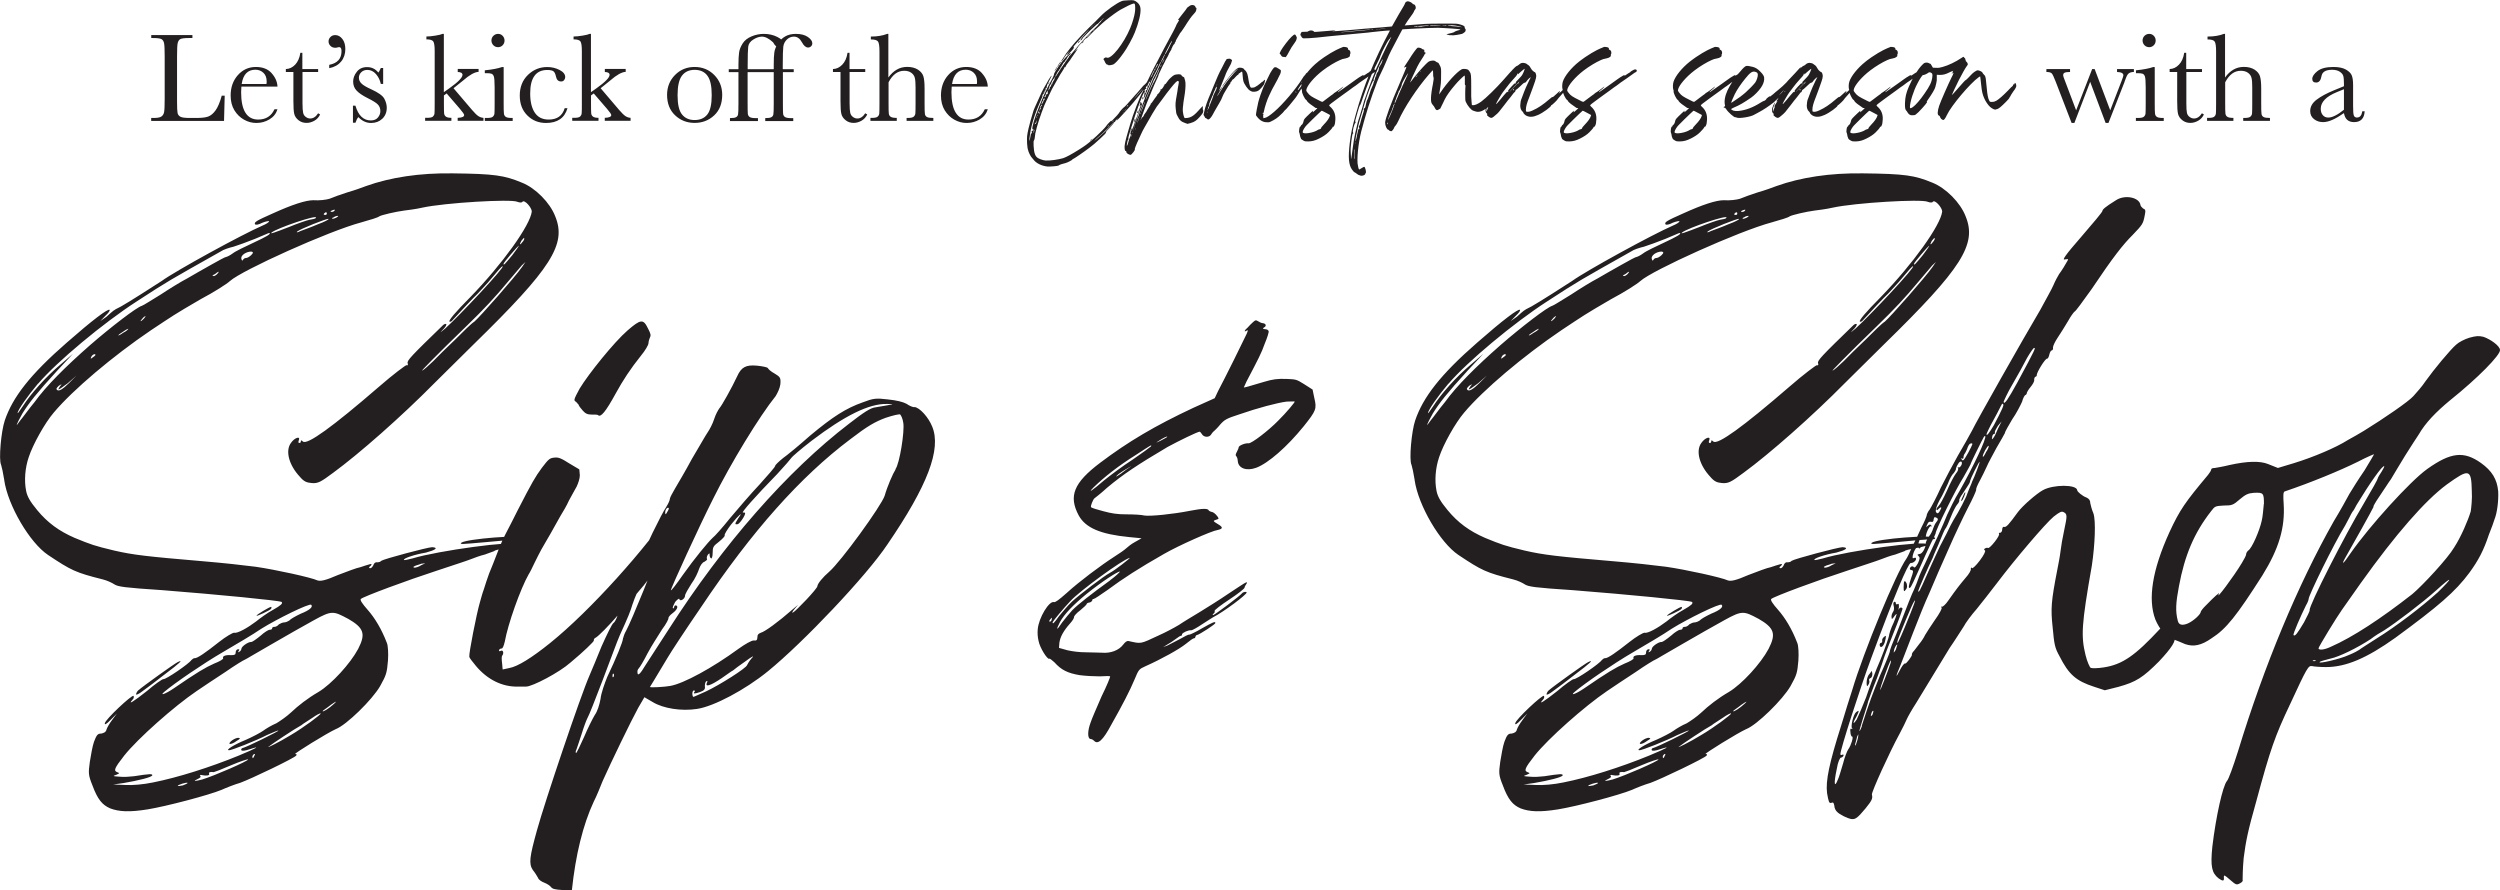
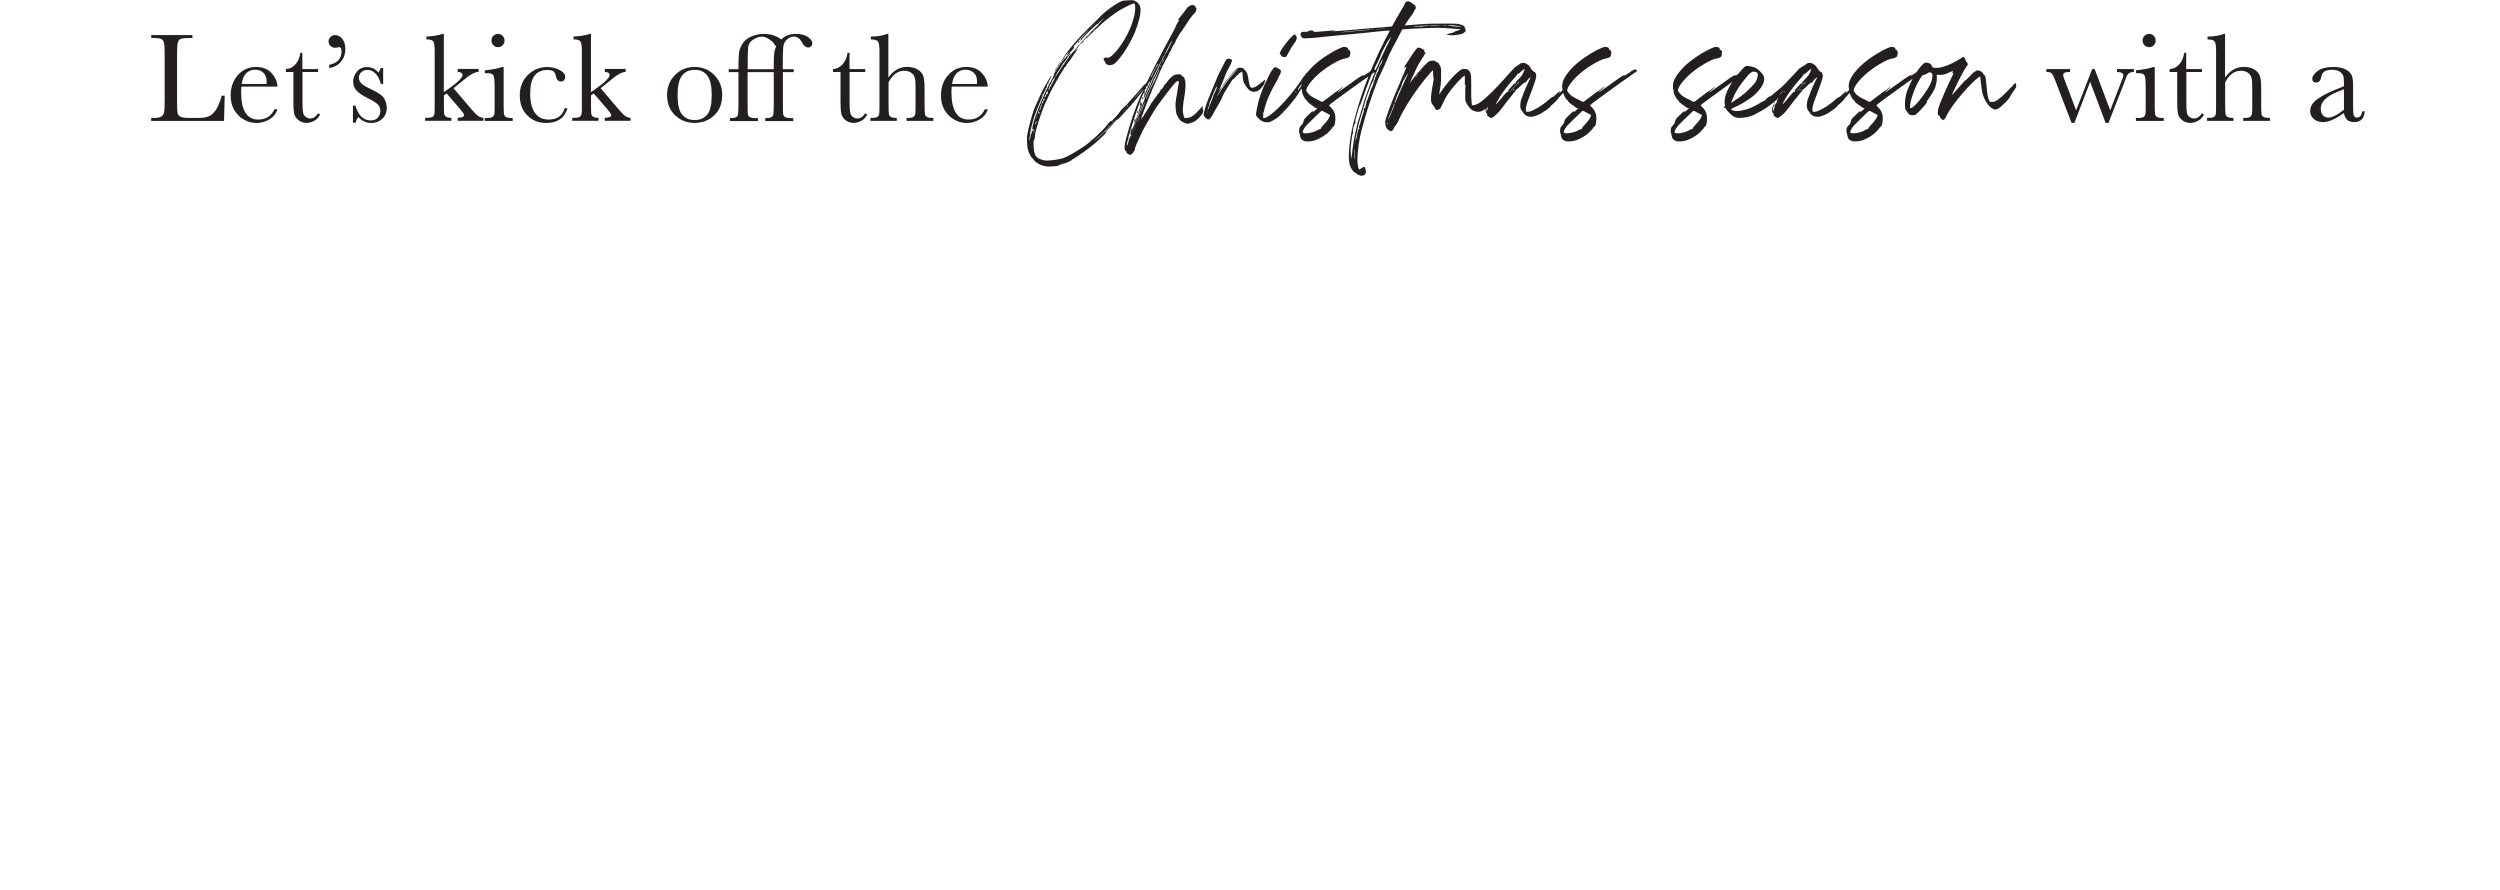
<svg xmlns="http://www.w3.org/2000/svg" id="uuid-afadc709-7b5d-45bc-b986-745a374f546c" viewBox="0 0 374.06 133.18">
  <defs>
    <style>.uuid-8653ab7a-4294-4d1b-b74e-e6ca09f80ed2{fill:#231f20;}</style>
  </defs>
-   <path class="uuid-8653ab7a-4294-4d1b-b74e-e6ca09f80ed2" d="M345.59,91.3c0,.15-.39.95-.86,1.83-1.01,1.68-1.33,2.12-1.56,1.9-.16-.07,1.17-3.08,1.87-4.47.23-.37.39-.81.39-.95,0-.51,3.74-8.2,5.46-10.98.16-.29.47-.88.62-1.17.16-.37.39-.73.47-.88.16-.15.39-.59.62-1.03,1.95-3.22,3.9-6,4.13-5.78.08,0-.16.44-.39.81-.31.44-.55.88-.55.95,0,.15-.94,1.83-2.11,3.81-2.81,4.68-8.19,15.23-8.11,15.96M353.31,87.13c5.07-7.1,9.52-12.23,12.79-14.64,3.35-2.42,3.67-2.34,3.74.95.08,1.17-.08,2.56-.16,3.08-.39,1.32-1.48,3.88-2.5,5.42-.94,1.61-4.68,5.64-6.24,6.95-4.68,3.66-8.89,6.44-12.25,7.91-.94.44-1.72.51-1.79.22,0-.22,2.73-4.69,3.51-5.78.31-.44,1.64-2.34,2.89-4.1M364.7,88.67c-2.26,2.05-6.16,5.05-9.13,6.88-1.25.81-2.42,1.54-2.57,1.68-.08.07-.86.51-1.64.81-1.25.58-4.52,1.32-4.29,1.03.08-.15.78-.29,1.56-.51,1.4-.29,4.06-1.61,6.08-2.93.55-.44,1.48-1.02,2.03-1.32,1.72-1.1,5.77-4.17,7.8-6,2.5-2.27,2.57-1.98.16.37M346.29,98.92c-.23,0-.31,0-.23-.07,0-.07.23-.07.39-.07q.16.07-.16.15M338.72,75.42c-.08.81-.16,1.9-.31,2.49-.31,1.46-1.48,4.17-2.03,4.47-.16.15-.31.37-.31.59,0,.15-.31.73-.62,1.24-1.17,1.98-4.13,5.93-3.43,4.61.16-.29-.62.37-2.03,1.83-.39.37-.7.81-.7.88,0,.37-1.09,1.39-1.95,1.76q-1.25.51-1.48-.37c-.39-1.46-.31-2.71.16-5.2.86-4.61,2.26-7.98,4.84-11.27.55-.73.62-.73,1.87-.81,1.25,0,1.4-.07,2.42-.95.86-.73,1.25-.88,2.03-.95,1.48-.07,1.56,0,1.56,1.68M355.1,75.79c.16-.37.7-1.24,1.17-1.9.47-.66,1.09-1.68,1.48-2.2.31-.51,1.25-2.12,2.11-3.51.86-1.39,1.79-2.78,2.03-3.15,1.01-1.76,2.57-3.37,4.68-5.12,4.21-3.37,7.57-6.81,7.49-7.54,0-.59-1.4-1.61-2.5-1.98-.7-.15-1.01-.15-2.11.15-.7.22-1.56.66-1.95,1.03-.86.73-3.35,3.73-4.6,5.49-.47.73-1.33,1.68-1.79,2.2-.7.81-4.45,3.37-7.41,5.2-.62.37-1.72,1.02-2.42,1.39-1.72,1.1-5.15,2.56-8.03,3.44l-2.42.73-1.48-.59q-1.79-.73-5.77.15c-.86.22-1.79.37-2.18.44-.31,0-.55.07-.55.22s-.23.51-.47.81c-3.43,4.1-4.21,5.2-5.77,8.56-2.57,5.64-3.28,10.03-2.11,13.1.62,1.46,1.56,2.56,2.65,2.93.55.22,1.33.51,1.79.73,1.25.44,2.42.22,3.98-.88,2.18-1.39,3.74-3.37,7.57-9.37,2.5-4.03,3.43-7.17,3.2-10.76-.08-1.17-.08-1.76.16-1.83,3.9-1.32,8.19-3.08,11-4.47,1.25-.66,2.34-1.1,2.34-1.1.08,0-.62,1.1-1.4,2.42-.86,1.24-1.87,2.85-2.26,3.51-.39.73-1.4,2.56-2.34,4.1-5.38,9.52-10.37,21.45-14.35,34.48-.7,2.2-1.4,4.17-1.64,4.39-.62.73-1.64,5.27-2.18,9.81-.31,3-.08,3.95.94,4.76.62.44.86.44.78-.15,0-.44.08-.37.94.37.86.73.94.81,1.48.51.31-.15.47-.37.39-.51,0-.15,0-1.61.16-3.29.31-2.42.62-4.03,1.87-8.42,2.11-7.83,2.81-9.81,5.07-14.57,2.57-5.56,2.73-5.78,3.28-5.71.23.07,1.17.15,2.11.15,2.96,0,6.08-1.32,10.37-4.39,6.4-4.69,8.97-6.88,11.08-9.74,1.33-1.83,2.11-3.29,2.89-5.64.39-.95.78-2.05.86-2.34.39-.95.62-2.78.55-4.17-.16-1.83-.94-3.08-2.57-4.25-2.57-1.83-4.52-1.61-8.03.88-2.57,1.83-8.66,8.56-11.47,12.59-1.17,1.76-1.56,1.98-.62.37,1.09-1.9,3.67-6.51,4.06-7.32M283.34,97.6c0-.15.08-.51.23-.81.16-.29.31-.44.31-.29,0,.07-.16.44-.23.73-.16.29-.31.44-.31.37M282.88,99.21c-.31,1.02-1.56,4.17-1.56,4.03-.08-.22,1.33-4.1,1.56-4.39.08-.07.08.07,0,.37M280.15,106.97c-.16.15-.23.22-.23.15,0-.15.08-.37.16-.59.08-.15.16-.22.23-.15,0,.15-.08.37-.16.59M278.59,108.65c-.16.44-.31.73-.39.73,0-.07.23-.88.55-1.9.31-1.02.7-2.12.78-2.56.16-.44.7-1.98,1.33-3.51.55-1.54,1.01-2.85,1.01-2.93s.62-1.68,1.4-3.66c.78-1.9,1.4-3.66,1.4-3.73-.08-.29-.47-.22-.55.07-.08.15-.08,0,0-.29,0-.44,0-.59-.16-.51-.16.15-.31.07-.31-.15,0-.15-.16-.22-.23-.15-.16.07-.16.37-.08.59.08.29.08.66-.08.88-.16.22-.31.66-.23.88,0,.29.08.29.47-.29.39-.51.39-.29-.16,1.03-.47.95-.7,1.83-.7,1.98s-.55,1.76-1.25,3.51c-.78,1.76-1.72,4.32-2.18,5.71-.55,1.39-1.17,2.85-1.4,3.3-.62.95-.62.51,0-.51.39-.81.39-.95-.08-.59-.39.29-.86,2.12-.62,2.42.16.15.08.15-.08.07-.16-.07-.23.07-.16.51,0,.37.16.66.23.66.31-.07-.16,1.39-.55,1.9-.16.22-.55,1.17-.78,2.12-.31,1.02-.62,2.12-.78,2.42-.55,1.39-.62.51-.16-1.61.16-1.02.47-1.68.62-1.68s.31-.15.39-.29c0-.22-.08-.22-.16-.15-.16.07-.31.07-.31-.07-.08-.51,3.04-10.17,4.6-14.35,3.43-9.3,5.54-14.27,5.93-14.27.31.07.86-.37.78-.66,0-.15-.16-.15-.31-.07-.23.07-.23,0-.16-.44.23-.88.7-1.46.86-1.1.08.15.16.15.31-.07.16-.29.16-.37-.16-.44-.23,0-.23-.07,0-.66.23-.59.31-.66.62-.29q.31.29.31,0c-.08-.59.55-1.9.78-1.76.16.07.16,0,0-.15-.08-.15-.23-.15-.47.07-.31.29-.31.22-.08-.22.08-.29.31-.44.55-.37.23.07.39,0,.39-.37.08-.37.16-.37.47-.22.23.15.23.29-.08.66-.23.29-.39.73-.47.95-.08.29-.31.81-.62,1.17-.23.37-.47.81-.47.95,0,.81-.55,1.68-.94,1.68-.31.07-.39.07-.16.29.23.22.23.44-.08,1.1-.31.51-.47.73-.62.58-.08-.15-.31-.15-.39-.07-.31.22-.23.51.08.51.31.07.23.29-.08,1.17-.39,1.1-.47,1.68-.16,1.46.16-.07.7-1.32,1.33-2.71.62-1.39,1.4-3.15,1.79-3.95.39-.73.7-1.39.7-1.46-.08-.37,3.04-6.66,4.13-8.35.62-1.1,1.17-2.05,1.17-2.2,0-.07,1.64-3.44,1.95-3.95.08-.07.16-.07.16-.07.31.22-1.87,4.76-3.82,8.2-.78,1.25-1.56,2.93-1.87,3.59-.47,1.24-2.26,5.12-3.35,7.39-.31.59-.62,1.32-.78,1.68-.31.88-.62,1.68-.86,2.2-.23.44-.86,1.98-2.65,6.66-.47,1.1-.94,2.27-.94,2.56-.08.29-.7,1.9-1.48,3.59-1.09,2.71-1.56,3.88-2.73,7.54M278.04,110.04c0,.29-.16.88-.31,1.25q-.16.51-.16.07c.08-.29.23-.81.31-1.17q.23-.51.16-.15M290.21,74.83c.47-.73.94-1.9,1.25-2.49.23-.66.62-1.32.78-1.46.16-.15.31-.44.39-.58,0-.22.16-.59.31-.81.31-.66.78-.51.55.07-.16.29-.31.44-.47.37q-.16-.07-.08.07c.16.15,0,.51-.31.88-.23.29-.86,1.46-1.33,2.56-.47,1.03-1.01,2.05-1.25,2.27-.16.15-.31.37-.31.51s.16.15.31-.07c.16-.15.31-.29.39-.22.08.07-.08.29-.23.59q-.31.51-.55.07c-.08-.29.08-.88.55-1.76M293.56,68.61c.16.07.23,0,.23-.22,0-.15.08-.44.23-.58.08-.15.31-.59.39-.88.16-.37.31-.58.47-.58.39-.07.31.07-.39,1.39-.7,1.24-.78,1.32-1.01.95-.16-.15-.08-.15.08-.07M298.32,62.76c.62-1.1,1.09-2.12,1.17-2.2,0-.15.16-.22.23-.07.16.07-.16.81-1.4,3.15-.7,1.17-1.09,1.68-1.09,1.32,0-.07.47-1.1,1.09-2.2M301.13,57.48c.78-1.32,1.72-3.07,2.18-3.95.47-.81.94-1.46,1.01-1.46.31-.07.31,0-2.5,5.2-1.33,2.42-1.95,3.37-2.03,2.86,0-.07.55-1.32,1.33-2.64M298.94,64.15c-.23.58-.55,1.24-.7,1.39-.23.29-.23.22-.16-.15,0-.22.16-.44.23-.44.16,0,.23-.15.16-.29,0-.15.23-.59.47-.95l.55-.66-.55,1.1ZM297.15,67.66c-.23.51-.47.81-.47.66-.08-.29.7-1.68.86-1.61.08.07-.08.51-.39.95M295.04,72.2c-.23.51-.62,1.46-.86,2.12-.31.66-.86,1.76-1.25,2.42-.47.73-.94,1.61-1.09,1.9-.16.37-.86,1.76-1.56,3.07-.62,1.32-1.56,3.37-2.11,4.61-.86,1.98-1.09,2.42-1.17,2.12,0-.15,1.56-3.73,2.18-4.98.23-.66.78-1.76,1.09-2.56.31-.73.62-1.54.78-1.76.16-.15.55-1.03.86-1.83s.78-1.68.94-1.83c.16-.15.31-.44.31-.59-.08-.15.23-.66.55-1.1.31-.51.7-1.02.86-1.32.16-.22.23-.51.23-.59,0-.15,1.25-2.78,1.4-2.78.08,0-.7,2.12-1.17,3.07M285.06,93.72c-.94,2.27-1.4,3.15-1.09,1.98.31-.88,2.11-5.27,2.42-5.71.39-.59,0,.51-1.33,3.73M325.23,95.4c-.31-.15-.55-1.83-.31-2.34.08-.22.08-.37-.08-.44-.08-.07-.86.59-1.64,1.46-3.74,4.03-5.62,5.34-8.42,5.78-.94.15-1.79.15-1.95.07-.16-.07-.55-.95-.78-1.9-.7-2.85-.62-4.54.94-13.4.47-3.15.62-6.73.23-7.83-.23-.51-.39-1.17-.47-1.54,0-.44-.23-.66-.55-.81-.62-.22-1.4-.88-1.4-1.1-.08-.88-3.59-.88-5.15,0-.94.51-3.04,2.34-3.74,3.29-1.33,1.83-1.72,2.27-2.03,2.2-.16-.07-.31.07-.31.44,0,.22-.16.44-.31.44s-.23,0-.16.15c.23.22-1.4,2.27-1.64,2.12-.16-.07-.31,0-.47.07-.16.15-.16.22,0,.29.16.07-.16.73-.78,1.54-.62.81-1.09,1.24-1.17,1.1-.08-.15-.16-.07-.16.15.08.15-.31.81-.78,1.32-.86,1.02-1.33,1.61-2.57,3.37-.39.59-.86,1.02-1.01.95-.08-.07-.16,0,0,.15.08.07-.31.88-1.01,1.83-.62.88-1.25,1.9-1.48,2.27-.16.37-.55.95-.86,1.32-.23.29-.62.81-.78,1.02-.23.22-.39.51-.31.59,0,.22-.86,1.39-1.01,1.32-.16-.07-.47.37-.78.95-.7,1.39-.7,1.1.08-.73.31-.81,1.17-3,1.87-4.83.7-1.83,1.79-4.54,2.5-6.08.62-1.46,1.87-4.39,2.81-6.44.86-1.98,2.18-4.76,2.89-6.15.7-1.32,1.25-2.56,1.25-2.71-.08-.15.23-.81.55-1.39.31-.58.78-1.54,1.01-2.05.23-.58.94-1.83,1.48-2.85.62-1.03,1.17-2.05,1.25-2.2,0-.22.55-1.1,1.09-2.05.62-.88,1.25-2.12,1.48-2.64.16-.59.39-1.02.55-1.02.08-.07.16-.15.16-.29,0-.07.23-.51.55-.88.31-.37.62-.88.55-1.1,0-.22.08-.37.16-.44.16,0,.23-.15.23-.22-.08-.37,1.33-2.64,1.56-2.49.08,0,.23-.22.31-.58.08-.37.23-.66.39-.66.08,0,.23-.22.16-.44,0-.22.31-.88.7-1.46.39-.59,1.09-1.68,1.56-2.49.39-.73.86-1.32.94-1.39.16,0,1.25-1.54,2.57-3.37,3.28-4.9,4.76-6.74,6.16-8.13,1.48-1.54,1.56-1.68,1.79-2.85.16-.81.16-.95-.23-1.1-.16-.15-.39-.37-.39-.51-.16-1.17-2.34-1.61-3.67-.73-1.64,1.02-2.03,1.39-2.03,1.61,0,.15-1.4,1.83-3.12,3.81-2.5,2.86-2.96,3.59-2.5,3.44.39-.07.55-.07.47.07-.31.59-.94,1.61-1.33,2.12-.23.37-.62,1.1-.86,1.68s-1.17,2.2-1.95,3.66c-2.65,4.47-9.52,16.62-10.22,18.08-.39.73-1.33,2.42-2.11,3.73-.7,1.24-1.87,3.44-2.57,4.83-.62,1.39-1.4,2.85-1.64,3.22-.31.37-.47.81-.47.95,0,.07-.31.88-.78,1.76-.39.88-1.01,2.2-1.4,2.93-.31.73-.7,1.54-.86,1.76-1.48,2.05-6.4,13.91-8.11,19.69-.31.88-1.01,3.22-1.64,5.27-1.79,5.64-2.34,8.27-2.11,10.1.23,1.32.31,1.54.62,1.46.31-.15.39,0,.47.44,0,.37.23.73.39.88.39.44,1.64,1.03,2.18,1.1.62.07.94-.22,2.11-1.61.94-1.17,1.09-1.46.94-2.05-.08-.37,2.65-6.37,4.13-9.08.47-.88.94-1.83,1.09-2.2.16-.37.78-1.47,1.4-2.42,2.89-4.76,3.74-6.15,4.99-8.2.86-1.24,1.72-2.64,2.11-3.22.31-.59,1.17-1.76,1.95-2.64.7-.88,2.11-2.64,3.04-3.88,2.65-3.51,7.25-8.93,8.5-9.96.94-.73,1.17-.81,1.48-.66.55.29.55.51.08,2.71-.23,1.03-.47,2.42-.55,3.15-.08.73-.31,1.9-.47,2.71-.94,4.83-1.01,5.86-.7,8.71.23,2.49.31,3,1.01,4.25,1.4,2.78,2.5,3.73,5.23,4.61l1.56.51,2.03-.51c2.65-.73,3.67-1.39,6.08-3.81,1.87-1.98,2.73-3.29,2.18-3.59M280.07,100.38l-.39.51c-.23.22-.39.81-.39,1.24q0,.81.23.37c.16-.22.23-.51.16-.66-.08-.15,0-.29.16-.37.23-.07.31-.37.31-.66l-.08-.44ZM285.14,88.23c.23-.22.23-.51.16-.88-.31-.66-.47-.51-.47.51,0,.66.08.73.31.37M294.03,73.66c-.08,0-.23.37-.39.73-.16.29-.23.59-.16.59s.23-.29.39-.66c.16-.37.23-.66.16-.66M281.86,95.33c-.16.15-.31.37-.23.59,0,.15-.08.29-.23.29-.08,0-.16.15-.16.29.08.58.55.29.78-.44.23-.95.23-1.1-.16-.73M246.76,110.41c-.23-.07-.7.15-1.01.37-.86.66-.16.73.7.07.55-.29.55-.44.31-.44M232.41,103.38c.55-.37,1.95-1.46,3.2-2.42,2.34-1.76,2.96-2.34,2.03-1.9-.47.22-5.07,3.51-5.93,4.25-.16.15-.31.44-.31.58s.47-.07,1.01-.51M251.6,91.09c.08-.15.08-.29,0-.29-.23,0-2.18,1.17-2.18,1.32s2.03-.81,2.18-1.02M216.73,57.41c2.81-3.29,9.75-9.08,14.74-12.3,4.84-3.15,4.76-3.07,12.56-7.47.39-.29,1.33-.59,1.95-.73.7-.22,2.11-.73,3.2-1.17,1.09-.44,2.03-.88,2.11-.88.47.07-.47.59-2.34,1.46-1.25.59-2.65,1.24-3.12,1.61-.39.29-.86.51-.94.51-.16,0-1.09.51-2.26,1.17-1.17.66-2.73,1.54-3.59,2.05-.86.44-2.65,1.54-3.98,2.42-1.33.81-2.57,1.61-2.81,1.68-.78.22-4.6,3.15-7.72,5.86-3.67,3.22-6.55,6.08-8.35,8.57-.86,1.02-1.72,2.27-2.11,2.71-.86,1.25-.62.66.31-1.03,1.01-1.61,2.03-2.93,5.3-6.51l2.26-2.42-1.87,1.61c-2.18,1.83-4.45,4.39-5.62,6.22-.47.66-.78,1.17-.78,1.03,0-.44,1.56-2.64,3.04-4.39M251.68,34.79c.78-.66,7.02-2.78,6.63-2.2-.08.15-.47.22-.94.29-.39.07-1.87.58-3.12,1.1-2.11.81-2.89,1.1-2.57.81M259.71,31.79c.16-.07.23,0,.23.15s-.08.22-.23.22c-.31,0-.31-.15,0-.37M260.18,32.74c.16.07-.55.44-1.56.81-1.01.44-2.26.88-2.65,1.03-.39.22-.62.22-.47.07.39-.37,4.45-1.98,4.68-1.9M260.88,31.42c.23-.07.31-.07.23.07-.08.15-.31.22-.39.22-.39,0-.23-.15.16-.29M261.43,32.52c-.23.15-.55.22-.62.22-.16-.07-.08-.15.16-.22.16-.15.47-.22.62-.22.08,0,.08.07-.16.22M248.63,38.16c-.31.29-.62.44-.78.44-.23,0-.39.15-.47.29-.08.15-.16.15-.23-.15-.16-.51.7-1.1,1.48-1.1q.47.07,0,.51M243.64,40.87c-.16.22-.47.44-.62.44-.16-.07-.23-.07-.16-.15.08,0,.39-.15.62-.37q.47-.29.16.07M232.57,47.68c-.16.15-.39.37-.47.37s.08-.22.23-.37c.16-.22.39-.37.47-.37s-.08.15-.23.37M229.45,49.8c-.39.29-.7.44-.7.37s.31-.29.78-.59c.39-.29.78-.44.7-.37,0,.07-.31.37-.78.59M224.92,53.46c-.31.29-.39.22-.23-.07.16-.37.62-.51.62-.29,0,.07-.16.22-.39.37M221.33,57.34q-1.33,1.32-1.72,1.03c-.23-.15-.16-.29.23-.66.39-.22.47-.29.31-.07-.16.15-.31.44-.39.59,0,.15.62-.29,1.4-.88l1.33-1.17-1.17,1.17ZM289.12,39.99c-1.01,1.46-6.24,7.39-7.1,8.13-.47.29-1.72,1.54-2.89,2.71-1.17,1.1-2.65,2.56-3.28,3.22-.7.66-1.4,1.32-1.64,1.39-.31.22,2.03-2.2,6.71-6.73,2.5-2.42,4.21-4.25,6.08-6.51.86-1.03,1.79-2.12,2.11-2.49l.55-.51-.55.81ZM288.65,36.77c.08,0-.39.66-.94,1.39-1.09,1.32-1.33,1.61-1.33,1.32,0-.22,2.18-2.71,2.26-2.71M289.04,36.04c.16-.22.39-.44.39-.44.08,0,.08.22-.08.44-.23.29-.39.51-.47.51s0-.22.16-.51M257.6,90.5c.31.29-.23.8-1.56,1.32-.78.37-1.56.81-1.72,1.02-.23.15-.55.29-.78.29s-.55.15-.78.29c-.16.22-.47.37-.62.37-.23,0-.39.07-.39.22s-.16.22-.39.22c-.16,0-.78.37-1.33.88-.62.51-1.25.95-1.4.95-.39-.07-1.48.66-1.48,1.02,0,.15-.16.37-.31.44-.23.15-.23.07-.08-.15.16-.22.08-.22-.16-.22-.23.07-.31.29-.31.51,0,.29-.16.37-.7.37-.78-.07-1.33.15-1.17.44.08.15-.55.51-1.33.81-1.33.59-2.57,1.32-6.08,3.73-1.17.8-2.18,1.17-1.4.51,1.56-1.32,5.85-4.25,8.74-5.93,1.87-1.1,4.52-2.64,5.77-3.51,2.34-1.46,7.25-3.88,7.49-3.59M263.06,92.55c2.42,1.39,2.73,2.27,1.56,4.54-1.17,2.2-3.98,5.27-5.93,6.44-1.64.95-3.04,2.05-4.13,3.08-.62.58-1.56,1.24-2.18,1.61-.7.29-1.56.81-1.95,1.1-.39.29-1.64.95-2.65,1.39-1.79.73-3.04,1.54-2.5,1.54.31.07,4.13-1.46,5.69-2.27.86-.37,1.64-.73,1.72-.66.08.07-4.76,2.49-5.46,2.64-.08.07-.16.22-.08.29.08.15.62.07,1.25-.15,1.79-.59,1.01-.15-1.64.95-4.29,1.76-9.13,3.29-12.87,4.03-1.4.29-3.04.44-4.13.37l-1.79-.07,1.56-.22c2.18-.37,4.29-.88,4.29-1.17,0-.22-.39-.22-2.73.15-.62.07-1.56.15-2.18.07-1.01-.07-1.09-.07-.47-.29.47-.22.55-.22.16-.37-.62-.22-.47-.59,1.01-2.49,2.03-2.56,7.49-7.39,10.84-9.66.86-.59,2.73-1.83,4.29-2.85,1.48-1.03,2.81-1.83,2.89-1.83s1.87-1.1,4.06-2.34c2.11-1.24,4.99-2.85,6.32-3.59,2.65-1.46,2.89-1.39,5.07-.22M261.04,105.29c-.7.66-1.72,1.32-1.72,1.1,0-.07.62-.44,1.25-.95q1.17-.81.47-.15M254.56,109.97c-1.79,1.1-3.74,2.05-3.35,1.76.31-.29,4.06-2.78,4.91-3.22.23-.22,1.01-.66,1.64-1.1.62-.44,1.17-.73,1.25-.66.08.15-2.57,2.12-4.45,3.22M249.1,113.05c-.16.44-.31.51-.31.15,0-.15.16-.29.23-.37.16-.07.23.07.08.22M241.3,116.63c-1.17.29-1.48.29-.7-.07.39-.15.55-.37.39-.44-.08-.15,0-.22.23-.15.7.15,1.25.07,1.09-.22-.08-.22.23-.29.7-.22.08,0,1.25-.44,2.57-1.02,1.4-.59,2.5-.95,2.57-.88.08.22-5.15,2.49-6.86,3M238.42,117.51c-.39.07-.78.15-.78.07,0-.15,1.33-.58,1.48-.44,0,.07-.31.22-.7.37M273.05,84.72c.23-.15.7-.22,1.01-.37l.62-.07-.62.29c-.31.22-.78.37-1.01.37q-.31-.07,0-.22M211.66,71.83c.55,3.81,3.82,9.37,6.55,11.2,3.51,2.34,4.13,2.64,8.19,3.66.62.15,1.4.51,1.72.73.55.37,1.56.51,7.18.88,8.42.66,17.39,1.54,17.86,1.76.23.22-.08.51-1.25,1.17-.94.51-2.03,1.32-2.57,1.76-1.25.95-2.81,1.83-3.28,1.68-.23,0-1.25.59-2.26,1.39-1.95,1.54-3.28,2.49-3.67,2.42-.16,0-.31.15-.47.29-.31.51-3.82,2.93-4.21,2.85-.16,0-1.33.81-2.42,1.76-1.95,1.54-2.96,2.2-2.18,1.32.23-.22.23-.44.16-.58-.23-.22-4.29,3.59-4.29,4.1-.08.29.23.15.86-.51l.94-.95-.7.95c-.39.51-.78,1.17-.86,1.46-.08.37-.39.51-.78.59-.55,0-.7.22-1.09,1.24-.23.66-.47,2.05-.62,3-.23,1.68-.23,1.98.39,3.51.78,2.12,1.48,2.93,2.65,3.44,1.33.51,2.89.59,5.62.15,2.73-.44,9.13-2.12,11.08-2.93.62-.29,1.95-.81,2.73-1.03,1.64-.59,8.19-3.73,8.42-4.1.08-.15.08-.22-.16-.22-.31,0,4.91-3.22,6.08-3.73,1.56-.59,5.46-4.39,6.63-6.44.94-1.68,1.01-1.98,1.17-3.81.08-1.1,0-2.27-.16-2.63-.78-2.05-1.79-3.73-2.89-4.98-.78-.88-1.17-1.46-1.01-1.61.39-.37,7.1-2.85,11.39-4.24,2.18-.73,4.45-1.46,4.99-1.68.55-.22,1.56-.59,2.18-.73.62-.22,1.25-.44,1.4-.51.08-.15.86-.29,1.64-.44q2.03-.37,1.79-.58c-.47-.59-11.86.95-15.68,2.12-.62.15-1.17.29-1.25.22-.16-.22,1.56-.81,3.28-1.1,1.4-.37,1.95-.73.94-.81-.62,0-7.25,1.76-7.64,2.05-.08.15-.39.22-.62.22-.23-.07-.47.15-.55.44-.16.29-.31.44-.47.44-.23,0-.23-.15.08-.37q.31-.37-.16-.22c-.31.07-.94.29-1.4.44-.47.07-2.03.66-3.35,1.17-1.87.81-2.57.95-3.04.81-.94-.44-6.24-1.61-9.28-2.05-1.64-.22-5.07-.59-7.72-.81-8.58-.73-10.53-.95-13.42-1.61-3.04-.73-3.43-.88-5.93-1.9-2.34-1.02-4.06-2.27-5.62-4.17-1.09-1.32-1.48-2.05-1.64-2.86-.31-1.54-.16-3.44.39-5.05.62-1.9,2.42-5.12,3.74-6.66,2.89-3.44,8.89-8.49,14.51-12.3,3.43-2.27,3.35-2.27,7.49-4.68,1.95-1.03,3.9-2.27,4.37-2.71,1.79-1.61,14.74-7.47,19.66-8.78,1.33-.37,2.5-.73,2.65-.88.31-.22,2.57-.73,3.74-.88.55-.07,1.79-.22,2.73-.44,3.35-.73,13.26-1.32,14.2-.88.39.15.7.15.78,0,.31-.37,1.4.88,1.4,1.46-.23,2.05-4.37,7.83-9.2,12.81-2.26,2.27-3.28,3.51-3.12,3.66.08.07.31,0,.47-.22,1.4-1.54,3.12-3.37,3.74-3.95.39-.44,1.4-1.46,2.18-2.42.78-.95,1.48-1.76,1.56-1.68.47,0-6.32,7.25-8.58,9.3-.7.58-.86.73-.47.29.47-.44.7-.81.62-.95-.08-.07-.31,0-.47.15-4.76,4.61-5.46,5.34-5.3,5.71.08.29,0,.37-.16.29-.08-.07-2.03,1.39-4.21,3.29-6.86,5.93-10.69,8.71-11.31,8.13-.23-.22-.31-.22-.31,0,0,.15-.08.22-.23.22s-.16-.15-.08-.37c.31-.73-.62-.44-1.17.37-.86,1.17-.31,3.29,1.33,5.05.62.73,1.01.88,1.79.95.94.07,1.33-.15,3.2-1.54,3.9-2.85,10.3-8.49,15.21-13.47,1.4-1.39,3.98-3.95,5.77-5.71,11.7-11.42,13.96-15.01,12.25-19.18-.78-2.05-2.96-4.25-4.99-5.05-2.65-1.1-4.13-1.32-10.37-1.39-4.91-.07-9.28.59-12.95,1.9-.55.22-1.79.66-2.81.95-.94.29-2.11.73-2.65.95-.47.15-1.56.29-2.42.22q-1.72,0-6.08,1.98c-2.5,1.1-2.81,1.32-2.65,1.61.08.15.55.07,1.09-.22.55-.22,1.01-.29,1.01-.22,0,.15-.47.44-1.01.66-3.04,1.32-12.95,6.74-15.05,8.27-1.48.95-4.76,3.07-6.08,3.81-.62.29-1.09.58-1.17.66-.08.07-.55.44-1.01.88l-.94.66.78-.81c.39-.37.7-.73.62-.88-.23-.22-2.57,1.54-6.4,4.9-5.54,4.83-8.11,8.2-9.28,11.64-.55,1.61-.94,5.93-.55,6.66.08.22.31,1.24.47,2.27M289.51,80.47c-.23-.51-8.66.15-9.44.73-.31.29.16.22,3.51-.07,2.96-.29,4.84-.44,5.62-.44.23,0,.39-.07.31-.22M173.63,65.95q-.96.48-.32.06c.7-.48,1.34-.78,1.34-.66,0,.06-.45.3-1.02.6M172.22,66.79c-.13.12-1.34,1.02-2.75,1.98-1.41.9-3.33,2.34-4.29,3.12-1.73,1.5-2.56,2.04-1.54,1.02,1.54-1.5,3.65-3.18,6.34-4.86,2.3-1.5,2.37-1.56,2.24-1.26M168.51,70.27c-1.22.96-1.98,1.38-1.15.66.32-.24.96-.66,1.41-.9.7-.42.64-.36-.26.24M166.08,85.71c-.83.42-4.61,3.3-5.7,4.32-.64.6-1.47,1.62-1.92,2.16-.77,1.08-.96,1.26-.96.9.06-.18,1.6-2.04,2.62-3.12,1.41-1.56,7.94-6.31,8.9-6.49.32-.12-2.37,1.98-2.94,2.22M166.08,86.85c-2.82,2.04-4.8,3.6-5.63,4.44-.38.42-1.09,1.26-1.54,1.86-.83,1.26-.96,1.2-.32-.06.64-1.2,2.05-2.64,3.97-4.21,2.3-1.86,4.74-3.42,4.99-3.36.06.06-.58.66-1.47,1.32M157.37,92.62c0,.18-.13.36-.19.36-.26.12-.26-.12.06-.42.13-.18.19-.18.13.06M196.35,58.26l-1.22-.78c-1.15-.72-1.22-.72-2.56-.78-1.47-.06-2.18.06-3.39.42-2.43.72-3.01.9-3.07.84l.38-.84c1.79-3.42,2.24-4.26,2.75-5.71.38-.9.64-1.74.58-1.86-.06-.18-.26-.3-.58-.3q-.45-.06-.13-.24c.45-.24.32-.6-.19-.66-.19,0-.51-.18-.7-.3-.32-.18-.38-.18-.77.18-.19.18-.58.54-.77.78-.51.42-.58.72-.19.48.26-.18.26-.06.06.42-.32.72-3.39,6.91-4.29,8.59l-.51,1.08-3.2,1.44c-5.76,2.7-9.73,5.05-13.95,8.23-3.97,3-4.74,4.99-3.2,7.87,1.02,1.86,3.26,2.82,7.55,3.24l1.86.18-.96.54c-.58.3-1.15.78-1.34.96-.26.24-1.02.78-1.79,1.26-2.05,1.32-5.25,3.72-7.1,5.41-1.22,1.08-1.73,1.44-1.92,1.38-.7-.24-2.3,2.34-2.43,4.09-.06.48,0,1.26.13,1.74.19,1.02,1.34,2.82,1.6,2.64.06-.06.38.18.77.54,1.02,1.14,1.98,1.62,3.78,1.92.9.12,2.24.18,3.01.18.83-.06,1.54-.06,1.54,0,.06.06-.51,1.44-1.28,3-.7,1.62-1.47,3.36-1.66,3.97-.45,1.2-.45,2.34,0,2.4.19,0,.38.12.51.24.58.66,1.34,0,2.62-2.4,1.73-3.06,2.75-5.05,3.46-6.73.64-1.56.7-1.56,1.6-1.98,2.43-1.08,5.12-2.58,6.08-3.36.58-.48,1.09-.84,1.22-.84s.19-.06.19-.18c.06-.18.13-.3.26-.3.45-.12,2.75-1.62,2.75-1.8,0-.3-.38-.12-1.98.78-.9.54-1.79.96-1.92.96-.13-.06-.77.3-1.41.66-.7.36-1.54.78-1.86.96l-.64.24.58-.36c.32-.18.9-.54,1.28-.84.38-.3.77-.54.83-.48.06,0,.13-.12.13-.24.06-.24.96-.66,1.41-.6.13,0,.9-.42,1.6-.9.77-.48,1.47-.96,1.6-1.02,1.73-.9,4.99-3.36,5.06-3.72,0-.18-.51-.12-.7.12-.26.36-4.1,3.24-4.29,3.24-.13,0-.13-.06,0-.18.19-.12.26-.3.19-.42-.06-.12.96-.9,2.24-1.74s2.24-1.62,2.24-1.74.13-.36.26-.54q.26-.36-.06-.24c-.19.06-1.34.84-2.62,1.68-1.22.84-3.14,2.04-4.22,2.7s-2.5,1.5-3.2,1.98c-.7.42-2.05,1.14-3.01,1.56-2.82,1.32-2.56,1.26-4.48.84-.26-.06-.51.12-.83.54-.64.84-1.86,1.32-3.2,1.2-.51,0-1.6-.06-2.37-.06-.96,0-1.92-.12-2.75-.3l-1.28-.36.06-.78c.13-.9.64-1.8,1.6-2.88.38-.42.64-.84.58-.96,0-.12.38-.6.96-1.02.51-.42.96-.84.96-.96,0-.06.19-.18.38-.18.26-.06.38-.18.45-.36,0-.12.06-.18.19-.18s1.02-.6,2.05-1.32c2.43-1.8,4.67-3.24,8.45-5.4,2.18-1.26,7.17-3.48,8.06-3.6.83-.18.83-.42,0-.9-.7-.42-.7-.48-.32-.6.19-.06.38-.12.45-.18,0-.3-.7-1.02-1.02-1.02-.19-.06-.38-.12-.45-.24-.13-.3-.9-.3-2.75.06-2.75.54-5.95.84-6.85.72-.45-.12-1.66-.18-2.69-.18-1.41,0-2.18-.12-3.52-.48-.9-.24-1.73-.48-1.79-.6-.13-.12.32-1.2.51-1.32.06-.06.96-.72,1.86-1.56,2.43-2.04,4.61-3.48,9.09-6.13,1.66-.9,4.48-2.28,4.8-2.28.06,0,.19.18.32.36.26.48,1.02.54,1.34.12.13-.18.32-.48.45-.54.13-.12.58-.54.96-1.02.64-.72.96-.9,2.82-1.5,2.75-.96,5.7-1.74,7.1-1.92.64,0,1.15-.06,1.22,0,.06.06-1.22,1.62-2.5,2.88-1.41,1.44-3.97,3.42-4.42,3.36-.51-.06-1.47.36-1.47.6,0,.12-.13.42-.26.66-.19.36-.26.54-.06.72.13.18.19.48.19.66.06,1.08,1.28,1.56,2.75,1.02,1.79-.66,4.61-3.12,7.1-6.19,1.92-2.4,1.98-2.64,1.6-4.26l-.26-1.26ZM134.01,70.22c-.39.59-1.25,2.56-1.64,3.95-.47,1.47-6.55,9.88-8.35,11.42-.86.73-1.72,1.76-1.72,2.12s-3.2,3.73-3.67,3.95c-.16.07-.08-.15.23-.51l.55-.66-.78.66c-2.26,1.98-4.21,3.37-4.76,3.51-.39.15-.55.29-.55.73,0,.37-.16.51-.55.44-.31,0-1.25.51-2.26,1.24-3.9,2.85-8.19,5.2-10.22,5.56-.78.15-3.04.29-3.04.15,0,0,.47-.73,2.65-4.39.47-.81,2.73-4.25,4.99-7.54,7.64-11.42,14.9-19.54,22.31-25.11,2.57-1.98,3.74-2.64,5.3-3.22,1.09-.37,2.11-.59,2.18-.51.16.15.39.66.47,1.24.23,1.25-.55,6.15-1.17,6.95M112.48,98.48c-.39.44-.62.88-.7,1.03-.08.44-4.13,3-6.16,3.95-1.01.44-1.79.81-1.87.81s-.16-.22-.16-.51.16-.51.23-.44c.16,0,.23.07.08.22-.23.29,0,.29.86,0,.62-.22.78-.44.7-.88,0-.29.08-.66.23-.73.16-.07.23,0,.08.22-.31.73.55.44,2.18-.66.86-.59,1.64-1.17,1.72-1.17.16-.15.94-.73,1.79-1.32,1.17-.88,1.48-.95,1.01-.51M95.4,100.75c-.08-.29,0-.58.16-.73.16-.15.78-1.17,1.33-2.27.62-1.17,1.64-2.71,2.18-3.59.62-.81,1.01-1.61.94-1.68,0-.15.23-.44.62-.73.7-.51.94-1.1.47-1.17-.16,0-.23.15-.23.29-.08.15-.16.22-.16.15-.16-.07.08-.51.31-.95.31-.37.62-.59.62-.44.08.44.86,0,.86-.51,0-.22.47-1.02.94-1.76.55-.73,1.01-1.76,1.17-2.27.16-.44.47-.95.78-1.03.23-.15.47-.29.39-.44-.08-.15,0-.44.16-.66q.31-.29.23,0c0,.29.08.51.23.59.08.07.23-.22.23-.81,0-.88.08-1.02.94-1.68.55-.44.94-.88.86-.95-.08-.15.39-.88.94-1.61,1.17-1.47,1.95-2.12,1.09-.95-.55.88-.55.95-.08.88.31-.07,1.25-1.46,1.09-1.68,0-.07-.16-.07-.31-.07-.31.07,1.87-2.42,5.15-5.78,1.09-1.17,2.03-2.27,2.11-2.41,0-.07,1.33-1.25,3.04-2.56,4.91-3.73,8.58-5.56,11.23-5.49,1.25,0,1.33,0-1.72.51-.7.07-1.72.73-3.9,2.42-9.28,7.1-18.88,18.08-26.99,30.75-1.33,2.05-2.89,4.47-3.51,5.42-.78,1.32-1.09,1.54-1.17,1.24M93.21,95.55c0,.44-1.01,2.93-2.34,5.71-.39.95-.94,2.49-1.01,3.29-.16.88-.47,1.9-.86,2.42-.31.51-1.09,2.05-1.64,3.37-.55,1.24-1.09,2.34-1.17,2.34-.08-.07-.08-.29.08-.59.08-.29.47-1.32.78-2.34.31-1.02.7-2.05.86-2.34.16-.22,1.17-2.78,2.26-5.64,1.09-2.85,2.18-5.86,2.57-6.73,1.25-2.71,1.64-3.73,1.87-4.54.62-1.98,3.35-7.54,3.59-7.32.16.22-3.74,9.81-4.52,11.2-.23.37-.39.88-.47,1.17M91.81,101.26c-.16.15-.16.07-.16-.15,0-.29.08-.37.16-.29.08.07.08.29,0,.44M99.53,76.66c0-.29.16-.58.31-.66.16-.07.23,0,.23.07,0,.15-.16.44-.31.66q-.23.44-.23-.07M136.81,60.93c-.23,0-.78-.22-1.17-.51-.55-.29-1.4-.51-2.81-.66-1.79-.22-2.18-.15-3.74.44-2.5.88-4.45,2.12-7.88,4.98-1.56,1.39-3.43,2.93-4.06,3.37-.62.51-1.17,1.02-1.17,1.17s-1.09,1.39-2.34,2.78c-1.25,1.32-3.2,3.59-4.37,4.98-1.17,1.46-2.34,2.78-2.65,3-.7.66-2.65,3-4.52,5.64-.86,1.24-1.64,2.27-1.72,2.2-.08-.15,4.21-9.52,6.32-13.69,2.65-5.34,6.94-12.37,9.36-15.37.31-.51.62-1.17.7-1.76.08-.95,0-1.1-.86-1.61-.55-.29-.94-.66-1.01-.81-.08-.15-.86-.29-1.64-.37-1.64-.15-2.34.22-2.96,1.61-.78,1.68-2.34,4.46-2.65,4.76-.16.22-.55.88-.78,1.61-.23.73-.7,1.61-1.01,2.05-.31.44-1.33,2.27-2.34,3.95-.94,1.76-2.11,3.73-2.5,4.39-.39.66-.78,1.39-.78,1.54,0,.22-.23.73-.55,1.24-.7,1.03-3.12,5.93-4.76,9.88-.7,1.54-1.48,3.29-1.72,3.88-.23.59-.55,1.54-.7,2.12-.16.66-.47,1.32-.7,1.46-.23.15-1.01,1.76-1.79,3.51-.7,1.68-1.48,3.66-1.79,4.32-1.33,3-6.71,18.96-7.88,23.21-1.09,3.95-1.25,4.98-.62,5.93.31.37.62.88.78,1.17.08.29.55.59.94.73.39.15.86.44,1.01.66.23.29.62.37,1.72.44h1.4c.55-5.2,1.64-9.74,3.28-13.25.39-.73.94-2.12,1.33-3.08,1.17-2.63,4.29-9.08,5.3-10.91l.94-1.61,1.25.73c1.56.95,4.29,1.39,6.63,1.02,2.5-.37,7.18-2.85,10.61-5.64,5.3-4.32,14.74-14.27,17.86-18.96,6.01-8.78,8.11-14.27,6.71-17.64-.55-1.39-1.87-2.85-2.65-2.93M86.19,60.12c.16.15.31.37.39.44,0,.15.31.51.62.88.39.44.7.59,1.33.59.39,0,.86,0,.94.07.39.44,1.17-.51,2.65-3.22,1.09-1.98,2.18-3.66,3.82-5.71.55-.66,1.09-1.54,1.09-1.83s.16-.73.23-.88c.16-.29.08-.59-.31-1.32-.7-1.46-1.09-1.39-3.04.29-2.03,1.76-5.85,6.51-7.18,8.71-.86,1.61-.94,1.76-.55,1.98M96.64,83.62c.31.07.55.22.62.22,0,0-.16.07-.47.15-.31,0-.55-.07-.55-.22s.08-.22.39-.15M88.84,95.84c0-.15.08-.37.31-.44.39-.22,1.87-1.68,3.51-3.59,3.59-4.03,4.29-4.9,5.54-6.88,4.99-7.32,5.69-8.71,5.69-9.88l-.08-.73-.31.51c-.23.22-.31.51-.23.59.23.22-.31,1.17-.55,1.03-.16,0-.23,0-.08.15.16.15-3.12,4.68-4.21,5.78-.47.44-.55.51-.47.15,0-.22.16-.51.31-.73.86-1.1,2.89-4.03,3.82-5.42.55-.88,1.17-1.76,1.4-1.9.16-.22.23-.44.16-.58-.16-.37-.47,0-1.4,1.46-.39.66-.86,1.32-.94,1.46-.16.15-.39.59-.62.88-.16.29-.31.51-.39.37,0-.07.55-.88,1.17-1.9.62-.88,1.09-1.76.94-1.83-.08-.07,0-.22.16-.22.39-.07,1.56-2.12,1.33-2.27-.08-.07-.31.29-.62.8-.31.51-.62.95-.78.95s-.86.95-1.56,2.05c-4.21,6.37-12.71,15.81-18.64,20.57-2.73,2.2-4.84,3.51-6.08,3.73l-1.01.22-.08-.88c-.08-.58-.08-1.1,0-1.17.31-.37.16-.95-.23-.73-.16.07-.23.07-.23-.07s.16-.29.39-.29c.16,0,.31-.37.47-1.03.47-2.63,2.34-7.91,3.59-10.1.16-.22.55-1.02.86-1.68.31-.66.78-1.54,1.01-1.98.23-.44.86-1.46,1.4-2.42.47-.88,1.17-2.05,1.48-2.64.31-.51.94-1.54,1.25-2.27.39-.66.86-1.61,1.17-2.12.23-.51.47-1.17.47-1.68l-.08-.88-1.48-.88c-1.25-.8-1.64-.95-2.26-.88-.7.07-.86.22-1.87,1.54-1.01,1.39-1.4,2.05-3.59,6.3-.62,1.24-1.4,2.78-1.72,3.37-.31.58-.94,1.9-1.33,3-.39,1.02-.94,2.42-1.25,3.15-.23.66-.62,1.76-.78,2.34-.23.59-.47,1.54-.62,2.05-.47,1.61-1.64,7.54-1.56,8.05,0,.15.47.73,1.01,1.39,1.72,2.05,3.98,3.15,6.32,3.07h1.17c.94,0,4.99-2.12,6.63-3.59,2.03-1.68,3.51-3.15,3.51-3.29M35.73,110.41c-.23-.07-.7.15-1.01.37-.86.66-.16.73.7.07.55-.29.55-.44.31-.44M21.37,103.38c.55-.37,1.95-1.46,3.2-2.42,2.34-1.76,2.96-2.34,2.03-1.9-.47.22-5.07,3.51-5.93,4.25-.16.15-.31.44-.31.58s.47-.07,1.01-.51M40.56,91.09c.08-.15.08-.29,0-.29-.23,0-2.18,1.17-2.18,1.32s2.03-.81,2.18-1.02M5.7,57.41c2.81-3.29,9.75-9.08,14.74-12.3,4.84-3.15,4.76-3.07,12.56-7.47.39-.29,1.33-.59,1.95-.73.7-.22,2.11-.73,3.2-1.17,1.09-.44,2.03-.88,2.11-.88.47.07-.47.59-2.34,1.46-1.25.59-2.65,1.24-3.12,1.61-.39.29-.86.51-.94.51-.16,0-1.09.51-2.26,1.17-1.17.66-2.73,1.54-3.59,2.05-.86.44-2.65,1.54-3.98,2.42-1.33.81-2.57,1.61-2.81,1.68-.78.22-4.6,3.15-7.72,5.86-3.67,3.22-6.55,6.08-8.35,8.57-.86,1.02-1.72,2.27-2.11,2.71-.86,1.25-.62.66.31-1.03,1.01-1.61,2.03-2.93,5.3-6.51l2.26-2.42-1.87,1.61c-2.18,1.83-4.45,4.39-5.62,6.22-.47.66-.78,1.17-.78,1.03,0-.44,1.56-2.64,3.04-4.39M40.64,34.79c.78-.66,7.02-2.78,6.63-2.2-.08.15-.47.22-.94.29-.39.07-1.87.58-3.12,1.1-2.11.81-2.89,1.1-2.57.81M48.67,31.79c.16-.07.23,0,.23.15s-.08.22-.23.22c-.31,0-.31-.15,0-.37M49.14,32.74c.16.07-.55.44-1.56.81-1.01.44-2.26.88-2.65,1.03-.39.22-.62.22-.47.07.39-.37,4.45-1.98,4.68-1.9M49.84,31.42c.23-.07.31-.07.23.07-.08.15-.31.22-.39.22-.39,0-.23-.15.16-.29M50.39,32.52c-.23.15-.55.22-.62.22-.16-.07-.08-.15.16-.22.16-.15.47-.22.62-.22.08,0,.08.07-.16.22M37.6,38.16c-.31.29-.62.44-.78.44-.23,0-.39.15-.47.29-.08.15-.16.15-.23-.15-.16-.51.7-1.1,1.48-1.1q.47.07,0,.51M32.61,40.87c-.16.22-.47.44-.62.44-.16-.07-.23-.07-.16-.15.08,0,.39-.15.62-.37q.47-.29.16.07M21.53,47.68c-.16.15-.39.37-.47.37s.08-.22.23-.37c.16-.22.39-.37.47-.37s-.08.15-.23.37M18.41,49.8c-.39.29-.7.44-.7.37s.31-.29.78-.59c.39-.29.78-.44.7-.37,0,.07-.31.37-.78.59M13.89,53.46c-.31.29-.39.22-.23-.07.16-.37.62-.51.62-.29,0,.07-.16.22-.39.37M10.3,57.34q-1.33,1.32-1.72,1.03c-.23-.15-.16-.29.23-.66.39-.22.47-.29.31-.07-.16.15-.31.44-.39.59,0,.15.62-.29,1.4-.88l1.33-1.17-1.17,1.17ZM78.08,39.99c-1.01,1.46-6.24,7.39-7.1,8.13-.47.29-1.72,1.54-2.89,2.71-1.17,1.1-2.65,2.56-3.28,3.22-.7.66-1.4,1.32-1.64,1.39-.31.22,2.03-2.2,6.71-6.73,2.5-2.42,4.21-4.25,6.08-6.51.86-1.03,1.79-2.12,2.11-2.49l.55-.51-.55.81ZM77.61,36.77c.08,0-.39.66-.94,1.39-1.09,1.32-1.33,1.61-1.33,1.32,0-.22,2.18-2.71,2.26-2.71M78,36.04c.16-.22.39-.44.39-.44.08,0,.08.22-.08.44-.23.29-.39.51-.47.51s0-.22.16-.51M46.57,90.5c.31.29-.23.8-1.56,1.32-.78.37-1.56.81-1.72,1.02-.23.15-.55.29-.78.29s-.55.15-.78.29c-.16.22-.47.37-.62.37-.23,0-.39.07-.39.22s-.16.22-.39.22c-.16,0-.78.37-1.33.88-.62.51-1.25.95-1.4.95-.39-.07-1.48.66-1.48,1.02,0,.15-.16.37-.31.44-.23.15-.23.07-.08-.15.16-.22.08-.22-.16-.22-.23.07-.31.29-.31.51,0,.29-.16.37-.7.37-.78-.07-1.33.15-1.17.44.08.15-.55.51-1.33.81-1.33.59-2.57,1.32-6.08,3.73-1.17.8-2.18,1.17-1.4.51,1.56-1.32,5.85-4.25,8.74-5.93,1.87-1.1,4.52-2.64,5.77-3.51,2.34-1.46,7.25-3.88,7.49-3.59M52.03,92.55c2.42,1.39,2.73,2.27,1.56,4.54-1.17,2.2-3.98,5.27-5.93,6.44-1.64.95-3.04,2.05-4.13,3.08-.62.58-1.56,1.24-2.18,1.61-.7.29-1.56.81-1.95,1.1-.39.29-1.64.95-2.65,1.39-1.79.73-3.04,1.54-2.5,1.54.31.07,4.13-1.46,5.69-2.27.86-.37,1.64-.73,1.72-.66.08.07-4.76,2.49-5.46,2.64-.08.07-.16.22-.08.29.08.15.62.07,1.25-.15,1.79-.59,1.01-.15-1.64.95-4.29,1.76-9.13,3.29-12.87,4.03-1.4.29-3.04.44-4.13.37l-1.79-.07,1.56-.22c2.18-.37,4.29-.88,4.29-1.17,0-.22-.39-.22-2.73.15-.62.07-1.56.15-2.18.07-1.01-.07-1.09-.07-.47-.29.47-.22.55-.22.16-.37-.62-.22-.47-.59,1.01-2.49,2.03-2.56,7.49-7.39,10.84-9.66.86-.59,2.73-1.83,4.29-2.85,1.48-1.03,2.81-1.83,2.89-1.83s1.87-1.1,4.06-2.34c2.11-1.24,4.99-2.85,6.32-3.59,2.65-1.46,2.89-1.39,5.07-.22M50,105.29c-.7.66-1.72,1.32-1.72,1.1,0-.07.62-.44,1.25-.95q1.17-.81.47-.15M43.53,109.97c-1.79,1.1-3.74,2.05-3.35,1.76.31-.29,4.06-2.78,4.91-3.22.23-.22,1.01-.66,1.64-1.1.62-.44,1.17-.73,1.25-.66.08.15-2.57,2.12-4.45,3.22M38.07,113.05c-.16.44-.31.51-.31.15,0-.15.16-.29.23-.37.16-.07.23.07.08.22M30.27,116.63c-1.17.29-1.48.29-.7-.07.39-.15.55-.37.39-.44-.08-.15,0-.22.23-.15.7.15,1.25.07,1.09-.22-.08-.22.23-.29.7-.22.08,0,1.25-.44,2.57-1.02,1.4-.59,2.5-.95,2.57-.88.08.22-5.15,2.49-6.86,3M27.38,117.51c-.39.07-.78.15-.78.07,0-.15,1.33-.58,1.48-.44,0,.07-.31.22-.7.37M62.01,84.72c.23-.15.7-.22,1.01-.37l.62-.07-.62.29c-.31.22-.78.37-1.01.37q-.31-.07,0-.22M.63,71.83c.55,3.81,3.82,9.37,6.55,11.2,3.51,2.34,4.13,2.64,8.19,3.66.62.15,1.4.51,1.72.73.55.37,1.56.51,7.18.88,8.42.66,17.39,1.54,17.86,1.76.23.22-.08.51-1.25,1.17-.94.51-2.03,1.32-2.57,1.76-1.25.95-2.81,1.83-3.28,1.68-.23,0-1.25.59-2.26,1.39-1.95,1.54-3.28,2.49-3.67,2.42-.16,0-.31.15-.47.29-.31.51-3.82,2.93-4.21,2.85-.16,0-1.33.81-2.42,1.76-1.95,1.54-2.96,2.2-2.18,1.32.23-.22.23-.44.16-.58-.23-.22-4.29,3.59-4.29,4.1-.08.29.23.15.86-.51l.94-.95-.7.95c-.39.51-.78,1.17-.86,1.46-.08.37-.39.51-.78.59-.55,0-.7.22-1.09,1.24-.23.66-.47,2.05-.62,3-.23,1.68-.23,1.98.39,3.51.78,2.12,1.48,2.93,2.65,3.44,1.33.51,2.89.59,5.62.15,2.73-.44,9.13-2.12,11.08-2.93.62-.29,1.95-.81,2.73-1.03,1.64-.59,8.19-3.73,8.42-4.1.08-.15.08-.22-.16-.22-.31,0,4.91-3.22,6.08-3.73,1.56-.59,5.46-4.39,6.63-6.44.94-1.68,1.01-1.98,1.17-3.81.08-1.1,0-2.27-.16-2.63-.78-2.05-1.79-3.73-2.89-4.98-.78-.88-1.17-1.46-1.01-1.61.39-.37,7.1-2.85,11.39-4.24,2.18-.73,4.45-1.46,4.99-1.68.55-.22,1.56-.59,2.18-.73.62-.22,1.25-.44,1.4-.51.08-.15.86-.29,1.64-.44q2.03-.37,1.79-.58c-.47-.59-11.86.95-15.68,2.12-.62.15-1.17.29-1.25.22-.16-.22,1.56-.81,3.28-1.1,1.4-.37,1.95-.73.94-.81-.62,0-7.25,1.76-7.64,2.05-.08.15-.39.22-.62.22-.23-.07-.47.15-.55.44-.16.29-.31.44-.47.44-.23,0-.23-.15.08-.37q.31-.37-.16-.22c-.31.07-.94.29-1.4.44-.47.07-2.03.66-3.35,1.17-1.87.81-2.57.95-3.04.81-.94-.44-6.24-1.61-9.28-2.05-1.64-.22-5.07-.59-7.72-.81-8.58-.73-10.53-.95-13.42-1.61-3.04-.73-3.43-.88-5.93-1.9-2.34-1.02-4.06-2.27-5.62-4.17-1.09-1.32-1.48-2.05-1.64-2.86-.31-1.54-.16-3.44.39-5.05.62-1.9,2.42-5.12,3.74-6.66,2.89-3.44,8.89-8.49,14.51-12.3,3.43-2.27,3.35-2.27,7.49-4.68,1.95-1.03,3.9-2.27,4.37-2.71,1.79-1.61,14.74-7.47,19.66-8.78,1.33-.37,2.5-.73,2.65-.88.31-.22,2.57-.73,3.74-.88.55-.07,1.79-.22,2.73-.44,3.35-.73,13.26-1.32,14.2-.88.39.15.7.15.78,0,.31-.37,1.4.88,1.4,1.46-.23,2.05-4.37,7.83-9.2,12.81-2.26,2.27-3.28,3.51-3.12,3.66.08.07.31,0,.47-.22,1.4-1.54,3.12-3.37,3.74-3.95.39-.44,1.4-1.46,2.18-2.42.78-.95,1.48-1.76,1.56-1.68.47,0-6.32,7.25-8.58,9.3-.7.58-.86.73-.47.29.47-.44.7-.81.62-.95-.08-.07-.31,0-.47.15-4.76,4.61-5.46,5.34-5.3,5.71.08.29,0,.37-.16.29-.08-.07-2.03,1.39-4.21,3.29-6.86,5.93-10.69,8.71-11.31,8.13-.23-.22-.31-.22-.31,0,0,.15-.08.22-.23.22s-.16-.15-.08-.37c.31-.73-.62-.44-1.17.37-.86,1.17-.31,3.29,1.33,5.05.62.73,1.01.88,1.79.95.94.07,1.33-.15,3.2-1.54,3.9-2.85,10.3-8.49,15.21-13.47,1.4-1.39,3.98-3.95,5.77-5.71,11.7-11.42,13.96-15.01,12.25-19.18-.78-2.05-2.96-4.25-4.99-5.05-2.65-1.1-4.13-1.32-10.37-1.39-4.91-.07-9.28.59-12.95,1.9-.55.22-1.79.66-2.81.95-.94.29-2.11.73-2.65.95-.47.15-1.56.29-2.42.22q-1.72,0-6.08,1.98c-2.5,1.1-2.81,1.32-2.65,1.61.08.15.55.07,1.09-.22.55-.22,1.01-.29,1.01-.22,0,.15-.47.44-1.01.66-3.04,1.32-12.95,6.74-15.05,8.27-1.48.95-4.76,3.07-6.08,3.81-.62.29-1.09.58-1.17.66-.08.07-.55.44-1.01.88l-.94.66.78-.81c.39-.37.7-.73.62-.88-.23-.22-2.57,1.54-6.4,4.9-5.54,4.83-8.11,8.2-9.28,11.64-.55,1.61-.94,5.93-.55,6.66.08.22.31,1.24.47,2.27M78.47,80.47c-.23-.51-8.66.15-9.44.73-.31.29.16.22,3.51-.07,2.96-.29,4.84-.44,5.62-.44.23,0,.39-.07.31-.22" />
  <path class="uuid-8653ab7a-4294-4d1b-b74e-e6ca09f80ed2" d="M350.71,16.42c-.49.39-.92.69-1.32.88-.39.2-.73.29-1.03.29-.33,0-.61-.12-.81-.36-.21-.24-.31-.56-.31-.96,0-1,.81-1.84,2.44-2.5l1.03-.42v3.07ZM352.68,17.59c-.25,0-.42-.11-.49-.31-.08-.21-.11-.68-.11-1.41v-3.13c0-.66-.07-1.15-.21-1.48-.14-.32-.43-.61-.88-.86-.44-.25-1.06-.38-1.86-.38-1.08,0-1.87.21-2.39.62-.51.41-.77.8-.77,1.16s.19.55.58.55c.43,0,.69-.32.8-.96.11-.63.63-.95,1.58-.95.47,0,.86.09,1.14.28.29.19.47.4.54.64.07.24.1.63.1,1.16v.38l-1.47.6c-1.12.46-1.99.93-2.63,1.42s-.95,1.05-.95,1.7c0,.5.19.9.57,1.2.38.3.83.45,1.35.45.41,0,.88-.11,1.4-.34.52-.23,1.1-.57,1.73-1.01.08.45.24.79.49,1.01s.59.34,1.02.34c1,0,1.53-.54,1.59-1.62h-.35c-.1.62-.36.93-.78.93M332.94,5.07h-.2c-.65.26-1.46.4-2.44.4v.43c.56,0,.92.1,1.06.31.15.21.22.7.22,1.49v7.72c0,.86-.01,1.39-.03,1.57-.02.18-.1.33-.24.46-.14.13-.43.19-.88.19h-.2v.44h3.94v-.44c-.44,0-.74-.05-.9-.16-.16-.1-.26-.26-.29-.46-.03-.2-.04-.74-.04-1.61v-3.1c.3-.57.64-1,1.03-1.29.39-.29.83-.43,1.32-.43.42,0,.77.1,1.06.3.28.2.46.46.53.77.08.31.11.79.11,1.43v2.33c0,.86-.01,1.38-.03,1.56s-.1.34-.24.47c-.14.13-.43.2-.9.2h-.18v.44h4v-.44c-.46,0-.78-.04-.95-.14-.17-.09-.27-.24-.31-.43-.04-.2-.05-.75-.05-1.66v-2.14c0-.87-.06-1.5-.19-1.89s-.4-.71-.82-.98c-.42-.26-.95-.4-1.58-.4-.56,0-1.08.13-1.55.4-.47.27-.9.66-1.27,1.19v-6.54ZM329.45,10.33h-2.34v-2.43h-.3c-.11.76-.38,1.36-.79,1.78-.41.42-.87.64-1.39.65v.44h1.13v4.39c0,.9.04,1.53.13,1.89.09.36.3.67.64.94s.74.4,1.2.4c.39,0,.78-.11,1.16-.32.38-.21.67-.53.87-.94l-.3-.18c-.33.52-.73.78-1.18.78-.23,0-.45-.07-.66-.23-.21-.15-.34-.35-.4-.6-.06-.25-.09-.73-.09-1.45v-4.68h2.34v-.44ZM322.2,10.02c-.62.22-1.49.39-2.61.5v.43h.25c.35,0,.6.03.74.08.14.05.26.18.34.38.08.2.13.76.13,1.67v2.35c0,.86-.01,1.39-.03,1.57-.02.18-.1.33-.24.46-.14.13-.43.19-.88.19h-.32v.44h4.17v-.44h-.2c-.4,0-.68-.06-.84-.17s-.25-.28-.27-.49c-.03-.21-.04-.74-.04-1.56v-5.4h-.21ZM320.87,6.77c.19.19.42.29.7.29s.5-.1.69-.29c.19-.2.28-.43.28-.71s-.09-.5-.28-.7c-.19-.2-.42-.29-.69-.29s-.5.1-.7.29c-.19.19-.29.43-.29.7s.1.51.29.71M317.88,12.23l.21-.55c.14-.39.3-.63.48-.74.17-.11.41-.17.71-.17v-.44h-2.52v.44c.64.02.95.19.95.5,0,.1-.09.38-.27.84l-1.7,4.4-2.33-6.18h-.37l-2.4,6.18-1.57-4.15c-.25-.61-.37-.98-.37-1.11,0-.18.07-.3.22-.37.14-.07.42-.11.81-.11v-.44h-3.54v.44c.4,0,.66.07.8.21.13.14.33.56.6,1.26l2.37,6.15h.42l2.36-6.15,2.31,6.15h.43l2.41-6.15ZM289.12,11.53c-.1.78-.35,1.3-1.2,2.52-.58.86-1.34,1.73-1.71,1.97-.35.23-.44.23-.44-.02.02-.78.55-2.45,1.13-3.52.33-.65.72-1.25.83-1.25.14.02.58-.18.76-.32q.19-.16.4-.05c.25.12.28.23.23.67M301.56,12.43l-.12.14-.12.18.09-.19.09-.18-.18.19c-.11.12-.18.23-.16.26.02.04,0,.05-.02.04-.04,0-.33.28-.67.65-.76.78-1.39,1.34-1.8,1.57-.23.12-.37.16-.62.16-.32,0-.32-.02-.42-.21-.18-.33-.28-.9-.37-1.92-.05-.51-.11-1.11-.14-1.34-.07-.37-.09-.44-.28-.62-.12-.12-.23-.26-.23-.32-.02-.09-.48-.32-.69-.32-.16-.02-.71.35-.95.63-.3.33-.79.83-.85.83s-.46.44-1.27,1.37c-.42.49-.79.9-.81.88s.67-1.5,1.06-2.26c.49-.97,1-1.85,1.18-2.08.16-.21.18-.25.12-.4-.04-.11-.11-.23-.18-.26-.07-.05-.11-.11-.09-.14.02-.02,0-.05-.02-.07-.04-.03-.05-.11-.05-.18s-.05-.14-.12-.18c-.05-.04-.12-.09-.12-.14-.02-.05-.16.02-.4.19-.77.53-1.94,1.09-2.73,1.3-.35.11-.62.16-.99.14l-.49-.02-.19-.32c-.09-.18-.19-.3-.21-.28-.02.02-.11-.02-.18-.07-.11-.07-.25-.11-.42-.09-.26.02-.32.05-.63.37-.67.69-1.39,1.88-1.97,3.22-.4.93-.55,1.55-.58,2.48-.02.69.04.99.21,1.13.03.02.12.14.18.26.16.26.37.42.62.42.1,0,.28-.02.37-.02.14,0,.26-.09.65-.46.79-.81,1.48-1.62,1.23-1.53-.05.04.02-.11.16-.3.56-.78,1.09-1.67,1.13-1.94.02-.09.09-.37.14-.58.07-.26.09-.53.07-.83v-.4l.44.02c.53,0,.85-.07,1.58-.44.35-.16.51-.21.42-.14-.09.09-.11.12-.05.12s.04.04-.04.11c-.16.12-.16.23,0,.1.23-.18.18.02-.16.67-.42.83-1.62,3.56-1.83,4.19-.28.84-.3,1.43-.02,1.48.07.02.12.09.14.18,0,.07.1.21.19.32.11.09.25.16.3.16.12,0,.32-.26.55-.76.63-1.37,3.47-4.74,4.76-5.65.11-.07.21-.12.21-.12.02.02.07.55.14,1.16.12,1.18.21,1.51.46,2.1.19.46.62,1.09.9,1.32.33.28.72.46.85.37.05-.04.14-.05.19-.05s.26-.12.46-.28c.42-.33,1.34-1.29,1.36-1.37,0-.04.03-.12.09-.18.07-.07.12-.18.14-.25.04-.07.18-.3.34-.53.46-.58.55-.83.42-1.16l-.05-.16ZM280.93,17.22l-.05.16c-.07.28-.42.79-.86,1.23-.26.28-.42.46-.44.56-.04.12-.07.14-.25.18-.11.02-.23.07-.28.12-.14.12-.72.34-1.14.41-.46.09-.76.09-.95.02-.12-.05-.12-.07-.11-.21.04-.21.33-.71.6-.97.48-.49,1.29-1.29,1.74-1.71l.48-.44.16.05c.07.04.35.19.63.33l.48.26ZM287.08,10.56c-.07.05-.26.16-.26.18,0,.04-.05.07-.12.11-.07.04-.14.07-.16.09-.04.04-.39.28-.49.33-.09.05-.11.05-.14,0-.02-.07-.19.02-.67.33-.18.14-.39.28-.46.32-.07.05-.23.18-.39.28-.14.11-.35.26-.46.33-.11.07-.55.39-1.01.71-.42.3-.79.56-.81.56-.02,0-.02-.02-.02-.03,0-.04.12-.16.6-.56.12-.12.21-.21.21-.23-.02-.02-.07,0-.11.04-.21.19-1.08.81-1.2.86-.07.04-.12.07-.12.09,0,.03-.18.16-.39.3-.33.25-.53.39-1.14.86-.19.16-.18.16-.72-.12-1.13-.56-1.34-.7-1.67-1.13-.19-.23-.21-.28-.19-.44.09-.63,1.18-1.92,2.48-2.91.78-.6,1.87-1.25,2.52-1.53.4-.18.37-.16.85-.26.26-.05.39-.11.53-.21.16-.14.18-.16.14-.23-.04-.03-.04-.09.02-.16.09-.14.07-.44-.05-.58-.07-.07-.16-.12-.19-.12-.07-.02-.09-.05-.07-.11.04-.16-.11-.26-.42-.3-.25-.04-.32-.02-.44.05-.07.04-.25.11-.35.14-.32.12-.78.37-1.39.72-.65.4-1.43.92-1.55,1.04-.02.02-.18.12-.33.26-1.16.92-2.15,2.15-2.41,2.99-.11.33-.12.9-.04,1.15.04.1.07.23.05.28-.04.25.39,1.14.62,1.29.05.02.09.07.11.12.02.12.37.44.83.74.23.16.44.3.46.33.04.02.11.03.16.02.07-.02.11,0,.11.02,0,.05-.6.58-.67.62-.02.02-.02-.05,0-.12.07-.18.04-.16-.39.25-.88.84-.93.9-.99,1.16-.04.26-.19.56-.3.6-.05.02-.09.05-.11.14-.02.07-.04.1-.07.1-.09,0-.16.19-.19.53-.04.25-.02.33.05.47.04.11.07.23.07.28-.02.09.11.44.18.58.03.05.18.14.32.23.26.14.3.14.74.14.6-.02,1-.12,1.64-.44.56-.28,1.02-.58,1.36-.92.25-.25.51-.55.53-.58,0-.02.04-.07.07-.11.03-.03.07-.09.05-.11-.02-.02.02-.04.07-.04.09,0,.12-.04.18-.19.11-.23.12-.4.16-.9.04-.81-.23-1.44-.81-1.94-.07-.07-.12-.14-.12-.18,0-.05.39-.37,1.2-.95.23-.18.46-.33.48-.35.03-.02.23-.16.44-.32.23-.16.6-.44.86-.62.25-.19.53-.39.62-.46.23-.14.51-.35.65-.46.05-.05.19-.16.3-.23.27-.16.88-.6.92-.63.04-.02,1.13-.81,1.23-.88.05-.02.11-.05.16-.07.3-.21.02-.62-.49-.25M270.82,10.82c-.19.44-.25.51-.72,1-.44.44-.49.51-.42.58.05.07.05.09-.07.07-.12-.02-.19.05-.63.53-.3.33-.48.56-.46.6.04.04.04.11,0,.16-.02.05-.03.07-.03.03-.02-.21-.23.02-1.16,1.15-.49.58-.6.69-.6.6,0-.11.85-1.55,1.02-1.75.04-.05.28-.37.55-.72.25-.33.6-.78.79-.97.6-.65.79-.88.79-.99,0-.04.02-.11.05-.12.05-.02.05,0,.04.05-.05.11.04.11.14-.02.12-.14.88-.76.92-.74,0,.02-.09.25-.19.53M270.18,12.23c-.05.07-.09.16-.09.19.02.04-.02.05-.07.05-.07,0-.3.23-.69.65-.33.35-.6.65-.62.65-.03,0,.48-.56.99-1.09.32-.32.53-.53.48-.46M269.29,13.47c-.05-.07-.05-.09,0-.12.05-.05.07-.03.09.04.04.12-.02.18-.09.09M267.01,13.68s.05-.03.05-.07c0-.05.02-.07.05-.05.04.02.02.07-.02.12-.07.11-.12.14-.12.05,0-.02.02-.05.04-.05M277.28,12.94c-.07,0-.3.21-.33.35-.02.05-.09.09-.14.11-.07.02-.25.16-.4.33-.18.16-.32.28-.33.28,0-.02.04-.09.11-.16.05-.05.11-.14.07-.19-.02-.05-.18.07-.53.42-.32.3-.53.48-.55.44-.04-.03-.21.07-.48.32-.99.85-1.66,1.3-2.52,1.69-.39.18-.67.23-.88.18-.12-.02-.12-.05-.12-.33,0-.42.16-.99.53-1.9.18-.46.4-1.04.49-1.32.09-.26.25-.72.35-.99.11-.33.18-.6.18-.78,0-.26-.12-.6-.23-.6-.04,0-.12-.05-.19-.12-.05-.05-.14-.14-.18-.16-.05-.04-.14-.18-.23-.33-.09-.19-.21-.33-.32-.42-.1-.05-.21-.14-.25-.18-.03-.05-.19-.11-.33-.14-.35-.09-.6-.02-.88.25-.11.09-.26.19-.34.19-.09.04-.3.23-.63.58-.56.63-1,1.16-.99,1.22,0,.02-.12.21-.3.4-.16.21-.28.42-.28.46,0,.05-.04.11-.07.14-.05.03-.56.72-.79,1.09-.11.18-.35.53-.51.72-.07.09-.18.26-.23.39-.07.11-.14.21-.16.21-.04,0-.05.02-.05.05s.04.04.09,0c.16-.14.1,0-.12.34-.21.28-.25.37-.21.46.02.09,0,.19-.09.35-.05.14-.11.28-.11.33,0,.07-.02.07-.05.02-.07-.11.03-.6.19-.93q.18-.37.11-.37s-.12.18-.23.37c-.3.62-.28,1.07.02,1.3.05.03.05.07.02.09-.05.04-.02.23.05.23.02,0,.07.03.11.09.04.04.14.11.25.16.21.12.33.09.79-.32.46-.37.56-.51,1.32-1.5.33-.44.76-.99.97-1.23.19-.25.41-.51.46-.6.05-.09.11-.14.11-.12,0,.11.19-.18.19-.28,0-.05.04-.09.07-.09s.32-.23.6-.51c.41-.41.56-.53.7-.56.14-.02.21-.09.35-.32.11-.14.28-.32.39-.39l.18-.12-.25.48c-.23.44-.71,1.53-.97,2.27-.07.21-.16.42-.18.48-.11.18-.19.72-.19,1.02,0,.39.12.72.32.88.07.07.14.16.14.19.02.14.3.39.51.48.47.21.97.18,1.69-.14.74-.32,1.97-1.22,1.97-1.43,0-.04.04-.07.05-.05.05.04.9-.78.9-.86,0-.02.23-.3.51-.6.28-.3.49-.58.49-.6,0-.04.04-.05.05-.05.02,0,.07-.07.07-.16.02-.09.11-.23.19-.3.16-.14.18-.19.05-.19M266.75,13.68c-.09.11-.26.3-.42.44-.19.19-.16.14.12-.18.4-.46.56-.58.3-.26M259.56,14.1c.35-.71.9-1.51,1.57-2.34.74-.92,1.06-1.13,1.48-1.02.3.09.37.16.4.39.04.25-.16.9-.37,1.2-.23.32-1.04,1.14-1.45,1.5-.21.16-.4.32-.4.33-.11.11-.62.49-1.09.79-.62.42-.67.46-.67.44,0-.12.28-.78.53-1.29M268.39,12.18c.11-.12.25-.33.32-.49.09-.16.26-.42.4-.58.26-.32.35-.44.19-.32-.05.05-.07.05-.07-.02,0-.05.04-.16.09-.21.18-.25,0-.18-.26.11-.25.26-.23.25.07-.14.21-.25.35-.46.33-.48-.04-.04-.3.26-.86.88-.14.16-.46.49-.7.74-.23.25-.53.55-.63.69-.32.33-.86.83-1.22,1.11-.18.14-.53.42-.77.65-.46.37-.62.47-.48.3.07-.09.05-.09-.04-.02-.25.18-.48.37-.48.42,0,.07-.26.28-.37.28-.04,0-.26.12-.49.26-1.13.72-2.24,1.15-3.37,1.25-.49.05-1.02-.11-1.02-.3,0-.02.16-.11.33-.19.97-.41,1.48-.71,2.7-1.55.44-.3,1.11-1,1.41-1.44.3-.44.46-.83.49-1.23.05-.42-.11-.74-.62-1.23-.39-.39-.69-.56-1.11-.67-.12-.02-.35-.07-.51-.11-.16-.03-.35-.05-.44-.02-.16.02-.51.35-.9.83-.16.18-.34.39-.42.47-.37.39-1.14,1.62-1.5,2.38-.39.86-.51,1.66-.35,2.24.02.07,0,.12-.11.16-.16.09-.16.12.02.16.11.02.19.09.28.25.25.42,1.22,1.27,1.36,1.18.04-.02.11,0,.18.05.32.18,2.15-.11,2.62-.42.07-.03.37-.19.65-.35.72-.37,1.58-.95,2.31-1.53.33-.28,2.36-2.34,2.61-2.68.11-.11.26-.3.35-.42M254.65,17.22l-.05.16c-.07.28-.42.79-.86,1.23-.26.28-.42.46-.44.56-.03.12-.07.14-.25.18-.1.02-.23.07-.28.12-.14.12-.72.34-1.15.41-.46.09-.76.09-.95.02-.12-.05-.12-.07-.11-.21.04-.21.33-.71.6-.97.48-.49,1.29-1.29,1.74-1.71l.48-.44.16.05c.07.04.35.19.63.33l.48.26ZM260.79,10.56c-.07.05-.26.16-.26.18,0,.04-.05.07-.12.11-.07.04-.14.07-.16.09-.03.04-.39.28-.49.33-.09.05-.11.05-.14,0-.02-.07-.19.02-.67.33-.18.14-.39.28-.46.32-.07.05-.23.18-.39.28-.14.11-.35.26-.46.33-.11.07-.55.39-1.01.71-.42.3-.79.56-.81.56s-.02-.02-.02-.03c0-.04.12-.16.6-.56.12-.12.21-.21.21-.23-.02-.02-.07,0-.11.04-.21.19-1.07.81-1.2.86-.07.04-.12.07-.12.09,0,.03-.18.16-.39.3-.33.25-.53.39-1.14.86-.19.16-.18.16-.72-.12-1.13-.56-1.34-.7-1.67-1.13-.19-.23-.21-.28-.19-.44.09-.63,1.18-1.92,2.48-2.91.78-.6,1.87-1.25,2.52-1.53.4-.18.37-.16.85-.26.27-.05.39-.11.53-.21.16-.14.18-.16.14-.23-.04-.03-.04-.09.02-.16.09-.14.07-.44-.05-.58-.07-.07-.16-.12-.19-.12-.07-.02-.09-.05-.07-.11.04-.16-.1-.26-.42-.3-.25-.04-.32-.02-.44.05-.07.04-.25.11-.35.14-.32.12-.77.37-1.39.72-.65.4-1.43.92-1.55,1.04-.02.02-.18.12-.34.26-1.16.92-2.15,2.15-2.41,2.99-.11.33-.12.9-.04,1.15.04.1.07.23.05.28-.04.25.39,1.14.62,1.29.05.02.09.07.11.12.02.12.37.44.83.74.23.16.44.3.46.33.04.02.11.03.16.02.07-.02.11,0,.11.02,0,.05-.6.58-.67.62-.02.02-.02-.05,0-.12.07-.18.04-.16-.39.25-.88.84-.93.9-.99,1.16-.04.26-.19.56-.3.6-.05.02-.09.05-.1.14-.02.07-.04.1-.07.1-.09,0-.16.19-.19.53-.03.25-.02.33.05.47.04.11.07.23.07.28-.02.09.1.44.18.58.04.05.18.14.32.23.26.14.3.14.74.14.6-.02,1-.12,1.64-.44.56-.28,1.02-.58,1.36-.92.25-.25.51-.55.53-.58,0-.02.04-.07.07-.11.04-.03.07-.09.05-.11-.02-.02.02-.04.07-.04.09,0,.12-.04.18-.19.11-.23.12-.4.16-.9.03-.81-.23-1.44-.81-1.94-.07-.07-.12-.14-.12-.18,0-.05.39-.37,1.2-.95.23-.18.46-.33.48-.35.04-.02.23-.16.44-.32.23-.16.6-.44.86-.62.25-.19.53-.39.62-.46.23-.14.51-.35.65-.46.05-.05.19-.16.3-.23.26-.16.88-.6.92-.63.04-.02,1.13-.81,1.23-.88.05-.02.11-.05.16-.07.3-.21.02-.62-.49-.25M238.07,17.22l-.05.16c-.07.28-.42.79-.86,1.23-.26.28-.42.46-.44.56-.04.12-.07.14-.25.18-.11.02-.23.07-.28.12-.14.12-.72.34-1.15.41-.46.09-.76.09-.95.02-.12-.05-.12-.07-.11-.21.04-.21.33-.71.6-.97.48-.49,1.29-1.29,1.74-1.71l.48-.44.16.05c.07.04.35.19.63.33l.48.26ZM244.22,10.56c-.07.05-.26.16-.26.18,0,.04-.05.07-.12.11-.07.04-.14.07-.16.09-.04.04-.39.28-.49.33-.09.05-.11.05-.14,0-.02-.07-.19.02-.67.33-.18.14-.39.28-.46.32-.07.05-.23.18-.39.28-.14.11-.35.26-.46.33-.11.07-.55.39-1,.71-.42.3-.79.56-.81.56s-.02-.02-.02-.03c0-.04.12-.16.6-.56.12-.12.21-.21.21-.23-.02-.02-.07,0-.11.04-.21.19-1.07.81-1.2.86-.07.04-.12.07-.12.09,0,.03-.18.16-.39.3-.33.25-.53.39-1.15.86-.19.16-.18.16-.72-.12-1.13-.56-1.34-.7-1.67-1.13-.19-.23-.21-.28-.19-.44.09-.63,1.18-1.92,2.48-2.91.78-.6,1.87-1.25,2.52-1.53.4-.18.37-.16.85-.26.26-.05.39-.11.53-.21.16-.14.18-.16.14-.23-.04-.03-.04-.09.02-.16.09-.14.07-.44-.05-.58-.07-.07-.16-.12-.19-.12-.07-.02-.09-.05-.07-.11.04-.16-.1-.26-.42-.3-.25-.04-.32-.02-.44.05-.07.04-.25.11-.35.14-.32.12-.78.37-1.39.72-.65.4-1.43.92-1.55,1.04-.02.02-.18.12-.34.26-1.16.92-2.15,2.15-2.41,2.99-.1.33-.12.9-.03,1.15.03.1.07.23.05.28-.04.25.39,1.14.62,1.29.05.02.09.07.11.12.02.12.37.44.83.74.23.16.44.3.46.33.04.02.11.03.16.02.07-.02.11,0,.11.02,0,.05-.6.58-.67.62-.02.02-.02-.05,0-.12.07-.18.04-.16-.39.25-.88.84-.93.9-.99,1.16-.04.26-.19.56-.3.6-.05.02-.09.05-.1.14-.02.07-.04.1-.07.1-.09,0-.16.19-.19.53-.04.25-.02.33.05.47.04.11.07.23.07.28-.02.09.1.44.18.58.04.05.18.14.32.23.26.14.3.14.74.14.6-.02,1-.12,1.64-.44.56-.28,1.02-.58,1.36-.92.25-.25.51-.55.53-.58,0-.02.04-.07.07-.11.04-.03.07-.09.05-.11-.02-.02.02-.04.07-.04.09,0,.12-.04.18-.19.11-.23.12-.4.16-.9.04-.81-.23-1.44-.81-1.94-.07-.07-.12-.14-.12-.18,0-.05.39-.37,1.2-.95.23-.18.46-.33.48-.35.03-.02.23-.16.44-.32.23-.16.6-.44.86-.62.25-.19.53-.39.62-.46.23-.14.51-.35.65-.46.05-.05.19-.16.3-.23.26-.16.88-.6.92-.63.04-.02,1.13-.81,1.23-.88.05-.02.11-.05.16-.07.3-.21.02-.62-.49-.25M227.95,10.82c-.19.44-.25.51-.72,1-.44.44-.49.51-.42.58.05.07.05.09-.07.07-.12-.02-.19.05-.63.53-.3.33-.48.56-.46.6.04.04.04.11,0,.16-.02.05-.04.07-.04.03-.02-.21-.23.02-1.16,1.15-.49.58-.6.69-.6.6,0-.11.85-1.55,1.02-1.75.04-.05.28-.37.55-.72.25-.33.6-.78.79-.97.6-.65.79-.88.79-.99,0-.04.02-.11.05-.12.05-.02.05,0,.04.05-.05.11.04.11.14-.02.12-.14.88-.76.92-.74,0,.02-.09.25-.19.53M227.32,12.23c-.05.07-.09.16-.09.19.02.04-.02.05-.07.05-.07,0-.3.23-.69.65-.33.35-.6.65-.62.65-.04,0,.47-.56.99-1.09.32-.32.53-.53.48-.46M226.42,13.47c-.05-.07-.05-.09,0-.12.05-.05.07-.03.09.04.04.12-.02.18-.09.09M224.15,13.68s.05-.03.05-.07c0-.05.02-.07.05-.05.04.02.02.07-.02.12-.07.11-.12.14-.12.05,0-.02.02-.05.04-.05M234.42,12.94c-.07,0-.3.21-.33.35-.02.05-.09.09-.14.11-.07.02-.25.16-.4.33-.18.16-.32.28-.34.28,0-.02.04-.09.11-.16.05-.05.11-.14.07-.19-.02-.05-.18.07-.53.42-.32.3-.53.48-.55.44-.04-.03-.21.07-.48.32-.99.85-1.66,1.3-2.52,1.69-.39.18-.67.23-.88.18-.12-.02-.12-.05-.12-.33,0-.42.16-.99.53-1.9.18-.46.4-1.04.49-1.32.09-.26.25-.72.35-.99.1-.33.18-.6.18-.78,0-.26-.12-.6-.23-.6-.04,0-.12-.05-.19-.12-.05-.05-.14-.14-.18-.16-.05-.04-.14-.18-.23-.33-.09-.19-.21-.33-.32-.42-.11-.05-.21-.14-.25-.18-.04-.05-.19-.11-.33-.14-.35-.09-.6-.02-.88.25-.1.09-.26.19-.33.19-.09.04-.3.23-.63.58-.56.63-1,1.16-.99,1.22,0,.02-.12.21-.3.4-.16.21-.28.42-.28.46,0,.05-.04.11-.07.14-.05.03-.56.72-.79,1.09-.1.18-.35.53-.51.72-.07.09-.18.26-.23.39-.07.11-.14.21-.16.21-.04,0-.05.02-.05.05s.04.04.09,0c.16-.14.11,0-.12.34-.21.28-.25.37-.21.46.02.09,0,.19-.09.35-.05.14-.11.28-.11.33,0,.07-.02.07-.05.02-.07-.11.04-.6.19-.93q.18-.37.11-.37s-.12.18-.23.37c-.3.62-.28,1.07.02,1.3.05.03.05.07.02.09-.05.04-.02.23.05.23.02,0,.07.03.11.09.03.04.14.11.25.16.21.12.34.09.79-.32.46-.37.56-.51,1.32-1.5.33-.44.76-.99.97-1.23.19-.25.41-.51.46-.6s.1-.14.1-.12c0,.11.19-.18.19-.28,0-.05.04-.09.07-.09s.32-.23.6-.51c.4-.41.56-.53.7-.56.14-.02.21-.09.35-.32.1-.14.28-.32.39-.39l.18-.12-.25.48c-.23.44-.71,1.53-.97,2.27-.07.21-.16.42-.18.48-.11.18-.19.72-.19,1.02,0,.39.12.72.32.88.07.07.14.16.14.19.02.14.3.39.51.48.48.21.97.18,1.69-.14.74-.32,1.97-1.22,1.97-1.43,0-.04.04-.07.05-.05.05.04.9-.78.9-.86,0-.02.23-.3.51-.6.28-.3.49-.58.49-.6,0-.04.04-.05.05-.05.02,0,.07-.07.07-.16.02-.09.11-.23.19-.3.16-.14.18-.19.05-.19M212.56,10.68c-.04.05-.09.09-.11.09,0,0,.02-.04.05-.09.03-.05.07-.09.09-.09.02,0,0,.04-.04.09M212.03,11.35c-.07.1-.16.19-.18.19-.07,0-.04-.04.14-.21l.16-.18-.12.19ZM210.21,12.06c-.6,1.32-.81,1.78-1.2,2.71-.16.37-.3.69-.3.69-.05,0,0-.37.05-.41.03-.02.07-.12.09-.21.02-.11.12-.35.21-.58.11-.23.19-.44.19-.48,0-.05,0-.11.04-.11.07-.03.48-.9.44-.95-.04-.09.21-.6.6-1.23.19-.3.35-.55.37-.55.02,0-.21.51-.49,1.11M208.47,16.13c-.21.6-.79,1.88-.79,1.8,0-.11.32-.92.42-1.09.05-.09.14-.28.19-.46.04-.16.1-.32.12-.33.04-.03.05-.11.05-.16,0-.11.19-.44.21-.35,0,.04-.11.3-.21.6M207.64,18.56q-.05.12-.07-.07c0-.14.02-.18.07-.12.03.04.03.09,0,.19M226.32,10.49c-.05-.02-.49.44-1.41,1.51-.9,1.04-2.62,2.73-3.29,3.21-.44.32-.97.56-1.2.53l-.19-.02-.05-.49c-.05-.33-.07-1.11-.05-2.2,0-1.73-.02-2.01-.21-2.25-.04-.05-.07-.11-.07-.14-.02-.04-.09-.12-.16-.18-.18-.16-.81-.21-1.02-.07-.74.42-2.15,1.97-3.14,3.45l-.19.28.02-.19c.25-1.41.26-1.6.26-2.64.02-1.06,0-1.08-.14-1.41-.18-.39-.28-.53-.39-.53-.05,0-.18-.07-.28-.16-.18-.12-.23-.14-.53-.12-.26.02-.39.07-.58.19-.37.3-1.3,1.3-1.99,2.17-.33.44-.65.85-.7.9-.11.12.62-1.5,1.04-2.33.18-.37.49-.88.67-1.14.18-.26.35-.55.39-.63.03-.09.09-.18.12-.19.12-.05.09-.21-.03-.21-.09,0-.09-.04-.09-.19.02-.18,0-.21-.12-.23-.07,0-.16-.05-.23-.11-.11-.12-.49-.21-.65-.16-.12.04-.78.93-1.29,1.78-.21.33-.46.7-.56.85-.21.28-.21.44,0,.28.07-.05.16-.07.18-.05.02.04-.46,1.18-1.06,2.57-1.23,2.8-2.15,5.29-2.13,5.8,0,.42.26,1.04.48,1.04.04,0,.09.04.1.09.02.04.11.09.18.09v.02c.09,0,.16.02.18.02.07.04.42-.44.42-.55,0-.04.07-.16.18-.26.1-.09.28-.4.42-.7.9-2.03,2.8-4.92,4.6-6.99.3-.33.55-.62.58-.62.02,0,.04.23.04.51s.02.51.05.53c.07.05.02.55-.09,1.08-.14.63-.28,1.64-.28,2.06,0,.58.04.74.28,1.02.12.12.26.33.32.48.12.26.3.37.49.23.07-.04.18-.09.21-.12.09-.03.12-.07.26-.4.04-.09.14-.28.21-.42.07-.12.19-.37.26-.55.26-.56.83-1.36,1.57-2.22.46-.56,1.34-1.41,1.43-1.41.04,0,.04.32.04.71-.02.58,0,.72.05.72s.05.05.04.19c-.02.1-.04.62-.04,1.14,0,.88,0,.97.11,1.22.26.56.74,1.14,1.06,1.27.63.26,1.04.25,1.64-.11.35-.19.78-.51.81-.58,0-.04.19-.23.42-.42.21-.21.49-.55.64-.76.21-.33,1.13-1.41,1.81-2.13.32-.35.55-.83.56-1.22l.02-.28-.14.14-.14.14.1-.18c.16-.28.04-.25-.23.07-.12.16-.35.39-.51.53-.14.12.04-.09.39-.49.37-.39.62-.71.58-.72M207.94,6.01c-.48.9-1.69,3.49-2.03,4.28-.49,1.23-1.27,3.24-1.29,3.35-.02.07-.28.85-.48,1.36-.03.11-.09.28-.12.41-.04.1-.12.42-.19.69-.09.25-.23.71-.3.99-.09.28-.21.71-.3.95-.07.25-.18.62-.21.83-.05.21-.16.71-.26,1.11-.11.46-.25,1.29-.37,2.24-.19,1.53-.28,1.94-.26,1.18,0-.23-.02-.56-.04-.74-.05-.44.21-2.71.33-2.68.07.04.09,0,.02-.18-.05-.11-.02-.28.07-.7.09-.32.18-.6.21-.62.07-.05.16-.26.09-.26-.09-.02-.05-.14.3-1.37.18-.62.33-1.09.37-1.09.04.02.26-.56.49-1.27.51-1.51,1.36-3.67,1.57-4.02.09-.14.16-.26.16-.3s.09-.23.21-.44c.4-.79.62-1.23.62-1.34,0-.05.02-.09.03-.09.04,0,.07-.05.07-.14.05-.23.99-2.03,1.16-2.2.09-.09.21-.23.26-.32.18-.23.14-.12-.12.39M206.88,8.9c-.02.18-.23.74-.28.74-.02-.02-.07.07-.09.16-.04.09-.09.16-.12.16s-.07.16-.09.37c-.04.21-.09.39-.14.42-.12.09-.28.49-.26.63.02.07.02.09-.02.05-.04-.04-.09.09-.14.3-.04.19-.11.37-.12.39-.04.03-.09.16-.11.32-.04.16-.11.35-.16.44-.12.21-.32.74-.53,1.43-.09.28-.19.58-.25.65-.05.07-.1.23-.12.33-.11.62-.21.95-.28.9-.04-.02-.09.02-.12.09-.02.07-.02.14.02.16.02.02,0,.16-.05.3-.35,1.16-.46,1.46-.48,1.64-.02.12-.07.3-.14.4-.11.18-.11.21-.04.32.07.11.07.12-.04.19-.09.05-.14.25-.26.85-.16.9-.3,1.29-.23.69.02-.23.09-.62.16-.88.05-.26.16-.74.23-1.08.07-.32.25-.97.39-1.43.14-.48.32-1.07.4-1.34.26-1,.65-2.15,1.11-3.29.23-.56.33-.76.41-.76.09.02.09,0,.02-.07-.07-.05-.02-.19.25-.86.51-1.25,1.13-2.49,1.09-2.22M202.78,21.46c-.02.05-.04.03-.04-.04.02-.09.04-.12.05-.09.02.02,0,.07-.02.12M202.69,22.59s-.04.32-.04.62c.02.32,0,.6-.02.6-.05.05-.05-.3-.02-.99.04-.46.05-.6.07-.46.04.09.04.19,0,.23M207.01,4.32c-.18.02-.44.04-.58.04-.14.02-.25.02-.23,0,.04-.02,1.15-.1,1.15-.09,0,.02-.14.04-.33.05M206.09,4.37c-.09.04-.14.04-.14,0,0-.02.05-.03.11-.03.09,0,.11.02.04.03M205.37,4.44c-.05,0-.07-.02-.05-.04.02-.02.05-.04.09-.04.02,0,.04.02.04.04,0,.02-.04.04-.07.04M205.14,4.48s-.03-.02-.03-.04c0-.02.02-.04.03-.04.04,0,.05.02.05.04,0,.02-.02.04-.05.04M204.24,4.53c-.26.03-.78.07-1.18.1-.37.04-.95.09-1.27.12-.88.07-1.18.09-1.15.07.02-.02.28-.04.6-.07.32-.04.86-.09,1.22-.12.63-.07,1.83-.16,2.18-.18.11,0,.21-.02.25-.04.02-.02.05-.02.05.02s-.09.05-.71.09M211.55,3.95c.05-.04.11-.04.56-.05.19-.02.55-.03.78-.05.55-.05.9-.05.9,0,0,.02-.04.02-.09.02-.18,0-.78.05-.83.07-.1.05-.32.07-.56.03-.14-.03-.3-.03-.33-.03-.09.03-.07.03.05.05q.12.02-.05.02c-.11,0-.18-.02-.16-.04.02-.02-.03-.02-.12,0-.09,0-.16,0-.14-.02M214,3.79c.14-.02,1.67-.04,1.64,0-.02,0-.32.02-.67.04-.35,0-.67.02-.71.02-.02.02-.12,0-.21,0-.18-.02-.18-.04-.05-.05M216.13,3.78c.18,0,.3.02.28.02q-.07.02,0,.05s.04.02-.04.02c-.04,0-.09,0-.09-.02,0-.02-.09-.04-.21-.04-.14,0-.25,0-.26-.02-.02-.02.12-.02.32-.02M216.73,3.79c.4-.07,1.43.05,1.89.23.18.05.07.07-.12.02-.18-.05-.85-.12-1.11-.12-.12,0-.25-.02-.26-.04-.02-.02-.14-.04-.28-.02-.26,0-.34-.04-.11-.07M209.84,4.39c.3-.02.71-.05,1.15-.07.26-.02.7-.04.99-.05.69-.05,2.84-.12,3.17-.11,1.34.04,3.17.18,3.31.23.07.04.04.07-.14.12-.3.05-.72.23-.72.28,0,.04-.65.23-1.04.3-.14.02-.14.09-.02.09.05,0,.12.02.16.04.04.04.16.05.35.05.16,0,.32,0,.33.02.07.02.93-.11,1.11-.16.07-.04.16-.04.18-.04.11.02.56-.3.6-.42.05-.18.04-.32-.04-.37-.05-.02-.07-.09-.07-.16s-.03-.16-.05-.19c-.09-.11-.51-.28-.88-.35-.35-.07-.42-.07-2.31-.07-1.46,0-2.15.02-2.75.05-.53.04-1.85.14-3,.23.32-.51.6-.93.78-1.16.3-.37.65-.92.65-1.04.02-.05.07-.12.12-.18.23-.18.07-.76-.21-.79-.09,0-.16-.03-.14-.07,0-.09-.44-.35-.67-.37-.21-.04-.46.14-.49.33,0,.05-.11.25-.21.42-.18.25-1.23,2.11-1.73,3l-.21.03c-.14,0-.35.02-.49.04-.14,0-.6.04-1.02.09-.42.04-1.44.1-2.27.18-.83.07-1.74.14-2.03.18-1.51.14-3.15.25-2.85.18.07-.02.18-.04.26-.04.07,0,.14-.02.14-.04,0-.02-.09-.02-.21-.02-.12.02-.72.05-1.32.11-.6.05-1.22.09-1.36.11-.23.02-.26.02-.33-.07-.18-.18-.55-.19-.79-.05-.16.11-.18.11-.6.11s-.44,0-.48.09c-.02.05-.05.11-.07.14-.09.05-.09.35,0,.35.04-.02.05.02.05.07,0,.11.19.3.32.33.14.02,1.46-.05,1.96-.11,1.18-.14,2.64-.28,5.13-.51,2.99-.28,2.98-.28,3.01-.3.1-.03,2.69-.28,2.69-.25h.16c-2.4,4.51-3.93,8.28-5.09,12.49-.53,1.88-.76,2.96-.92,4.37-.25,2.11-.16,3.21.32,3.91.16.23.32.4.35.42.04,0,.14.05.25.14.09.07.25.18.35.25.12.05.3.12.4.14.26.04.63-.11.65-.26,0-.05.05-.14.09-.19.09-.07-.11-.88-.23-.88-.03-.02-.21.07-.39.19-.18.12-.35.21-.37.21-.09-.02-.21-.53-.25-.92-.09-1.32.23-3.77.72-5.39.07-.25.23-.83.35-1.27.56-2.06,1.88-5.8,2.41-6.8.19-.37.63-1.32.92-2.03.4-.97.6-1.36,1.92-3.84.12-.25.26-.49.39-.72M199.01,17.22l-.05.16c-.07.28-.42.79-.86,1.23-.26.28-.42.46-.44.56-.04.12-.07.14-.25.18-.11.02-.23.07-.28.12-.14.12-.72.34-1.15.41-.46.09-.76.09-.95.02-.12-.05-.12-.07-.11-.21.03-.21.33-.71.6-.97.48-.49,1.29-1.29,1.74-1.71l.48-.44.16.05c.07.04.35.19.64.33l.47.26ZM205.16,10.56c-.07.05-.26.16-.26.18,0,.04-.05.07-.12.11-.07.04-.14.07-.16.09-.04.04-.39.28-.49.33-.09.05-.11.05-.14,0-.02-.07-.19.02-.67.33-.18.14-.39.28-.46.32-.07.05-.23.18-.39.28-.14.11-.35.26-.46.33-.11.07-.55.39-1,.71-.42.3-.79.56-.81.56-.02,0-.02-.02-.02-.03,0-.04.12-.16.6-.56.12-.12.21-.21.21-.23-.02-.02-.07,0-.1.04-.21.19-1.08.81-1.2.86-.07.04-.12.07-.12.09,0,.03-.18.16-.39.3-.33.25-.53.39-1.14.86-.19.16-.18.16-.72-.12-1.13-.56-1.34-.7-1.67-1.13-.19-.23-.21-.28-.19-.44.09-.63,1.18-1.92,2.48-2.91.77-.6,1.87-1.25,2.52-1.53.4-.18.37-.16.85-.26.26-.05.39-.11.53-.21.16-.14.18-.16.14-.23-.04-.03-.04-.09.02-.16.09-.14.07-.44-.05-.58-.07-.07-.16-.12-.19-.12-.07-.02-.09-.05-.07-.11.04-.16-.11-.26-.42-.3-.25-.04-.32-.02-.44.05-.07.04-.25.11-.35.14-.32.12-.77.37-1.39.72-.65.4-1.43.92-1.55,1.04-.02.02-.18.12-.33.26-1.16.92-2.15,2.15-2.41,2.99-.11.33-.12.9-.04,1.15.04.1.07.23.05.28-.03.25.39,1.14.62,1.29.05.02.09.07.11.12.02.12.37.44.83.74.23.16.44.3.46.33.04.02.11.03.16.02.07-.02.11,0,.11.02,0,.05-.6.58-.67.62-.02.02-.02-.05,0-.12.07-.18.04-.16-.39.25-.88.84-.93.9-.99,1.16-.04.26-.19.56-.3.6-.05.02-.09.05-.11.14-.02.07-.04.1-.07.1-.09,0-.16.19-.19.53-.04.25-.02.33.05.47.04.11.07.23.07.28-.02.09.11.44.18.58.04.05.18.14.32.23.26.14.3.14.74.14.6-.02,1.01-.12,1.64-.44.56-.28,1.02-.58,1.36-.92.25-.25.51-.55.53-.58,0-.02.04-.07.07-.11.04-.03.07-.09.05-.11-.02-.02.02-.04.07-.04.09,0,.12-.04.18-.19.11-.23.12-.4.16-.9.04-.81-.23-1.44-.81-1.94-.07-.07-.12-.14-.12-.18,0-.05.39-.37,1.2-.95.23-.18.46-.33.48-.35.04-.02.23-.16.44-.32.23-.16.6-.44.86-.62.25-.19.53-.39.62-.46.23-.14.51-.35.65-.46.05-.05.19-.16.3-.23.26-.16.88-.6.92-.63.04-.02,1.13-.81,1.23-.88.05-.02.1-.05.16-.07.3-.21.02-.62-.49-.25M191.52,8.07s.07.09.09.1c0,.04.07.12.14.21.09.11.16.14.3.14.09,0,.19,0,.21.02.09.11.26-.12.6-.78.25-.47.49-.88.86-1.37.12-.16.25-.37.25-.44s.04-.18.05-.21c.04-.07.02-.14-.07-.32-.16-.35-.25-.34-.69.07-.46.42-1.32,1.57-1.62,2.1-.19.39-.21.42-.12.48M193.88,13.73c.07.02.12.05.14.05,0,0-.04.02-.11.03-.07,0-.12-.02-.12-.05s.02-.05.09-.04M192.12,16.67s.02-.09.07-.11c.09-.05.42-.4.79-.86.81-.97.97-1.18,1.25-1.66,1.13-1.76,1.29-2.1,1.29-2.38l-.02-.18-.07.12c-.05.05-.07.12-.05.14.05.05-.07.28-.12.25-.04,0-.05,0-.02.04.03.04-.71,1.13-.95,1.39-.11.11-.12.12-.11.04,0-.05.04-.12.07-.18.19-.26.65-.97.86-1.3.12-.21.26-.42.32-.46.03-.05.05-.11.03-.14-.03-.09-.11,0-.32.35-.09.16-.19.32-.21.35-.04.04-.09.14-.14.21-.04.07-.07.12-.09.09,0-.02.12-.21.26-.46.14-.21.25-.42.21-.44-.02-.02,0-.05.04-.05.09-.02.35-.51.3-.55-.02-.02-.07.07-.14.19-.07.12-.14.23-.18.23s-.19.23-.35.49c-.95,1.53-2.87,3.81-4.21,4.95-.62.53-1.09.85-1.37.9l-.23.05-.02-.21c-.02-.14-.02-.26,0-.28.07-.09.04-.23-.05-.18-.04.02-.05.02-.05-.02s.04-.07.09-.07c.04,0,.07-.09.11-.25.11-.63.53-1.9.81-2.43.04-.05.12-.25.19-.4.07-.16.18-.37.23-.48.05-.11.19-.35.32-.58.11-.21.26-.49.34-.63.07-.12.21-.37.28-.55.09-.16.19-.39.26-.51.05-.12.11-.28.11-.41l-.02-.21-.33-.21c-.28-.19-.37-.23-.51-.21-.16.02-.19.05-.42.37-.23.33-.32.49-.81,1.51-.14.3-.32.67-.39.81-.07.14-.21.46-.3.72-.09.25-.21.58-.28.76-.05.16-.14.42-.18.56-.05.14-.1.37-.14.49-.1.39-.37,1.81-.35,1.94,0,.03.11.18.23.33.39.49.9.76,1.43.74h.26c.21,0,1.13-.51,1.5-.86.46-.4.79-.76.79-.79M182.11,12.69c-.04.09-.05.11-.07.04,0-.02.02-.05.04-.07.04-.02.04,0,.04.04M181.73,13.87c-.05.09-.09.19-.09.23,0,.05-.02.09-.03.12-.04,0-.09.14-.12.28-.04.12-.09.28-.12.32-.02.04-.16.37-.3.76-.14.39-.3.76-.34.83-.11.16-.11.12-.02-.07.04-.09.05-.19.04-.23-.02-.05,0-.07.04-.07.05,0,.07-.03.05-.07-.02-.03-.02-.05,0-.05.05.04.09-.14.05-.19-.04-.03-.02-.03,0-.02.03,0,.05-.02.07-.05.02-.03,0-.05-.02-.03-.07.05.02-.21.25-.76.12-.26.21-.53.23-.58.02-.03.03-.05.07-.05.02.02.05,0,.07-.04t-.04-.02s-.03.04-.05.02c0-.07.26-.69.34-.78.03-.05.05-.11.03-.11,0,0,0-.05.04-.12.04-.09.07-.14.12-.14s.09,0,.09.02c.02.03-.26.67-.35.81M180.67,16.76c-.04.05-.05.09-.07.11,0,0-.02,0-.02-.02,0-.04.04-.09.07-.12.05-.05.07-.05.02.03M182.01,12.85q.07-.05.02.03c-.03.05-.05.11-.07.11v-.02s.02-.07.05-.12M188.86,12.23c-.18.16-.49.42-.72.58-.37.25-.46.28-.67.3-.14.02-.26.02-.3,0-.12-.07-.23-.41-.35-1.09-.05-.39-.14-.79-.18-.92-.07-.25-.25-.53-.39-.62-.04-.02-.09-.09-.12-.14-.09-.18-.63-.28-.86-.18-.26.12-.55.37-.99.88-.42.49-1.32,1.69-1.39,1.85-.09.19.09.02.28-.3.34-.49,1.11-1.48,1.45-1.81.14-.14.58-.49.63-.49.02,0-.09.1-.25.25-.33.3-1.43,1.62-1.83,2.24-.16.21-.44.69-.65,1-.35.6-.48.74-.32.4.09-.18.51-.88.55-.93.02-.02.05-.07.07-.12.07-.19-.04-.09-.21.18-.1.16-.18.28-.19.28-.04,0,.07-.25.41-1.08.19-.46.41-.99.48-1.18.12-.39.41-.95.72-1.5.1-.18.19-.35.19-.39s.02-.12.05-.19c.09-.18.09-.32,0-.32-.03,0-.09-.04-.14-.09q-.07-.11-.53-.02c-.05,0-.09.04-.09.05,0,.04-.04.09-.07.14-.05.04-.18.25-.26.44-.11.21-.26.51-.35.69-.26.47-.41.77-.62,1.25-.11.25-.26.63-.37.88-.11.23-.25.6-.33.79-.09.21-.23.56-.32.78-.53,1.22-.88,2.2-1.02,2.92l-.09.41.09.18c.07.09.12.19.14.25.02.04.07.07.14.09.05.02.12.05.14.09.02.03.07.07.11.07.03.02.11.02.14.02.11,0,.44-.39.56-.63.05-.11.19-.37.33-.6.12-.21.28-.48.32-.56.05-.09.23-.39.37-.63.26-.44.35-.63.55-1.13.04-.11.09-.23.12-.26.02-.05.18-.32.35-.6.3-.51.48-.79.62-.95.04-.05.07-.12.05-.16,0-.05.03-.11.09-.12.04-.02.09-.07.09-.12.02-.09.16-.25.23-.26.04,0,.09-.05.14-.12.21-.26.55-.58.62-.56q.05,0,.02-.02c-.07-.05.16-.26.23-.23t.02-.02s.02-.07.12-.12c.12-.07.16-.07.19-.04.02.04.05.3.07.6.02.3.07.67.11.81.12.44.71,1.29,1,1.41.07.04.18.09.23.12.09.05.21.05.46.04.44-.04.62-.14,1.04-.63.32-.37.35-.44.44-.72.14-.55.11-.56-.33-.11M170.59,17.09s.02-.12.05-.19c.04-.07.07-.1.07-.07,0,.02-.04.11-.05.18-.04.07-.07.11-.07.09M170.49,17.48c-.07.25-.35,1-.35.97-.02-.05.3-.99.35-1.06.02-.02.02.02,0,.09M169.87,19.35s-.05.05-.05.03c0-.03.02-.09.04-.14.02-.04.04-.05.05-.04,0,.04-.02.09-.04.14M169.52,19.75c-.04.11-.07.18-.09.18,0-.02.05-.21.12-.46.07-.25.16-.51.18-.62.04-.11.16-.48.3-.85.12-.37.23-.69.23-.71,0-.02.14-.4.32-.88.18-.46.32-.88.32-.9-.02-.07-.11-.05-.12.02-.02.03-.02,0,0-.07,0-.11,0-.14-.04-.12-.03.03-.07.02-.07-.04,0-.04-.04-.05-.05-.04-.03.02-.03.09-.02.14.02.07.02.16-.02.21-.04.05-.07.16-.05.21,0,.07.02.07.11-.07.09-.12.09-.07-.04.25-.11.23-.16.44-.16.48s-.12.42-.28.85c-.18.42-.39,1.04-.49,1.37-.12.33-.26.69-.32.79-.14.23-.14.12,0-.12.09-.19.09-.23-.02-.14-.09.07-.19.51-.14.58.03.03.02.03-.02.02-.04-.02-.05.02-.04.12,0,.09.04.16.05.16.07-.02-.04.34-.12.46-.04.05-.12.28-.18.51-.07.25-.14.51-.18.58-.12.33-.14.12-.03-.39.03-.25.11-.4.14-.4s.07-.04.09-.07c0-.05-.02-.05-.03-.04-.04.02-.07.02-.07-.02-.02-.12.69-2.45,1.04-3.45.77-2.24,1.25-3.43,1.34-3.43.07.02.19-.09.18-.16,0-.04-.04-.04-.07-.02-.05.02-.05,0-.04-.11.05-.21.16-.35.19-.26.02.03.04.03.07-.02.04-.07.04-.09-.04-.11-.05,0-.05-.02,0-.16.05-.14.07-.16.14-.07q.07.07.07,0c-.02-.14.12-.46.18-.42.04.02.04,0,0-.04-.02-.03-.05-.03-.11.02-.07.07-.07.05-.02-.05.02-.07.07-.11.12-.09.05.02.09,0,.09-.09.02-.09.04-.09.11-.05.05.04.05.07-.02.16-.05.07-.09.18-.11.23-.02.07-.07.19-.14.28-.05.09-.1.19-.1.23,0,.19-.12.4-.21.4-.07.02-.09.02-.04.07.05.05.05.11-.02.26-.07.12-.11.18-.14.14-.02-.04-.07-.04-.09-.02-.07.05-.05.12.02.12.07.02.05.07-.02.28-.09.26-.1.41-.04.35.04-.02.16-.32.3-.65.14-.33.32-.76.4-.95.09-.18.16-.33.16-.35-.02-.09.69-1.6.93-2.01.14-.26.26-.49.26-.53,0-.02.37-.83.44-.95.02-.02.04-.02.04-.02.07.05-.42,1.14-.86,1.97-.18.3-.35.7-.42.86-.11.3-.51,1.23-.76,1.78-.07.14-.14.32-.18.4-.07.21-.14.4-.19.53-.05.11-.19.47-.6,1.6-.1.26-.21.55-.21.62-.02.07-.16.46-.34.86-.25.65-.35.93-.62,1.81M169.39,20.09c0,.07-.04.21-.07.3q-.04.12-.04.02c.02-.07.05-.19.07-.28q.05-.12.04-.03M172.14,11.62c.1-.18.21-.46.28-.6.05-.16.14-.32.18-.35.03-.04.07-.11.09-.14,0-.05.04-.14.07-.19.07-.16.18-.12.12.02-.04.07-.07.11-.11.09t-.02.02s0,.12-.07.21c-.05.07-.19.35-.3.62-.1.25-.23.49-.28.55-.04.04-.07.09-.07.12s.04.03.07-.02c.04-.04.07-.07.09-.05.02.02-.02.07-.05.14q-.07.12-.12.02c-.02-.07.02-.21.12-.42M172.9,10.12s.05,0,.05-.05c0-.04.02-.11.05-.14.02-.04.07-.14.09-.21.04-.09.07-.14.11-.14.09-.02.07.02-.09.33-.16.3-.18.32-.23.23-.04-.03-.02-.03.02-.02M173.97,8.71c.14-.26.25-.51.26-.53,0-.03.03-.05.05-.02.04.02-.04.19-.32.76-.16.28-.25.41-.25.32,0-.02.11-.26.25-.53M174.61,7.44c.18-.32.39-.74.49-.95.11-.19.21-.35.23-.35.07-.02.07,0-.56,1.25-.3.58-.44.81-.46.69,0-.02.12-.32.3-.64M174.12,9.04c-.05.14-.12.3-.16.33-.05.07-.05.05-.03-.04,0-.05.03-.11.05-.11.04,0,.05-.04.04-.07,0-.03.05-.14.11-.23l.12-.16-.12.26ZM173.71,9.89c-.05.12-.11.19-.11.16-.02-.07.16-.4.19-.39.02.02-.02.12-.09.23M173.23,10.98c-.05.12-.14.35-.19.51-.07.16-.19.42-.28.58-.1.18-.21.39-.25.46-.04.09-.19.42-.35.74-.14.32-.35.81-.47,1.11-.19.48-.25.58-.26.51,0-.04.35-.9.49-1.2.05-.16.18-.42.25-.62.07-.18.14-.37.18-.42.04-.04.12-.25.19-.44.07-.19.18-.4.21-.44.04-.03.07-.1.07-.14-.02-.03.05-.16.12-.26.07-.12.16-.25.19-.32.03-.05.05-.12.05-.14,0-.03.28-.67.32-.67.02,0-.16.51-.26.74M170.98,16.16c-.21.55-.32.76-.25.48.07-.21.48-1.27.55-1.37.09-.14,0,.12-.3.9M180.05,16.57c-.07-.03-.12-.44-.07-.56.02-.05.02-.09-.02-.11-.02-.02-.19.14-.37.35-.85.97-1.27,1.29-1.9,1.39-.21.03-.4.03-.44.02-.04-.02-.12-.23-.18-.46-.16-.69-.14-1.09.21-3.22.11-.76.14-1.62.05-1.89-.05-.12-.09-.28-.11-.37,0-.11-.05-.16-.12-.19-.14-.05-.32-.21-.32-.26-.02-.21-.81-.21-1.16,0-.21.12-.69.56-.85.79-.3.44-.39.55-.46.53-.04-.02-.07.02-.07.11,0,.05-.04.11-.07.11s-.05,0-.04.04c.05.05-.32.55-.37.51-.04-.02-.07,0-.11.02-.04.04-.04.05,0,.07.04.02-.04.18-.18.37-.14.19-.25.3-.26.26-.02-.03-.03-.02-.03.04.02.03-.07.19-.18.32-.19.25-.3.39-.58.81-.09.14-.19.25-.23.23-.02-.02-.04,0,0,.04.02.02-.07.21-.23.44-.14.21-.28.46-.34.55-.03.09-.12.23-.19.32-.05.07-.14.19-.18.25-.05.05-.09.12-.07.14,0,.05-.19.33-.23.32-.04-.02-.11.09-.18.23-.16.33-.16.26.02-.18.07-.19.26-.72.42-1.16.16-.44.4-1.09.56-1.46.14-.35.42-1.06.63-1.55.19-.48.49-1.15.65-1.48.16-.32.28-.62.28-.65-.02-.03.05-.19.12-.33.07-.14.18-.37.23-.49.05-.14.21-.44.33-.69.14-.25.26-.49.28-.53,0-.05.12-.26.25-.49.14-.21.28-.51.33-.63.04-.14.09-.25.12-.25.02-.02.04-.03.04-.07,0-.02.05-.12.12-.21.07-.09.14-.21.12-.26,0-.05.02-.09.04-.11.04,0,.05-.03.05-.05-.02-.09.3-.63.35-.6.02,0,.05-.05.07-.14.02-.09.05-.16.09-.16.02,0,.05-.05.04-.11,0-.05.07-.21.16-.35.09-.14.25-.41.35-.6.09-.18.19-.32.21-.34.04,0,.28-.37.58-.81.74-1.18,1.07-1.62,1.39-1.96.33-.37.35-.4.4-.69.04-.19.04-.23-.05-.26-.04-.04-.09-.09-.09-.12-.04-.28-.53-.39-.83-.18-.37.25-.46.33-.46.39,0,.04-.32.44-.7.92-.56.69-.67.86-.56.83.09-.02.12-.02.11.02-.07.14-.21.39-.3.51-.05.09-.14.26-.19.41-.05.14-.26.53-.44.88-.6,1.07-2.15,4-2.31,4.35-.09.18-.3.58-.48.9-.16.3-.42.83-.58,1.16-.14.33-.32.69-.37.78-.07.09-.11.19-.11.23,0,.02-.07.21-.18.42-.09.21-.23.53-.32.71-.07.18-.16.37-.19.42-.33.49-1.44,3.35-1.83,4.74-.07.21-.23.78-.37,1.27-.4,1.36-.53,1.99-.48,2.43.05.32.07.37.14.35.07-.04.09,0,.11.11,0,.09.05.18.09.21.09.11.37.25.49.26.14.02.21-.05.48-.39.21-.28.25-.35.21-.49-.02-.09.6-1.53.93-2.18.11-.21.21-.44.25-.53.04-.09.18-.35.32-.58.65-1.14.85-1.48,1.13-1.97.19-.3.39-.63.48-.78.07-.14.26-.42.44-.63.16-.21.47-.64.69-.93.6-.85,1.64-2.15,1.92-2.4.21-.18.26-.19.34-.16.12.07.12.12.02.65-.05.25-.11.58-.12.76-.02.18-.07.46-.11.65-.21,1.16-.23,1.41-.16,2.1.05.6.07.72.23,1.02.32.67.56.9,1.18,1.11l.35.12.46-.12c.6-.18.83-.33,1.37-.92.42-.48.62-.79.49-.86M169.85,17.76l-.09.12c-.05.05-.09.19-.09.3q0,.19.05.09c.04-.05.05-.12.04-.16-.02-.04,0-.07.04-.09.05-.02.07-.09.07-.16l-.02-.11ZM171,14.84c.05-.05.05-.12.04-.21-.07-.16-.11-.12-.11.12,0,.16.02.18.07.09M173.01,11.33s-.05.09-.09.18c-.03.07-.05.14-.03.14.02,0,.05-.07.09-.16.04-.09.05-.16.04-.16M170.26,16.55s-.07.09-.05.14c0,.04-.02.07-.05.07-.02,0-.04.04-.04.07.02.14.12.07.18-.11.05-.23.05-.26-.03-.18M158.21,9.94s-.02.05.04.04c.04-.02.11-.11.14-.19.04-.09.12-.23.21-.32.14-.14.18-.23.09-.23-.04,0-.37.49-.48.7M161.47,6.29c.16-.18.12-.25-.04-.11-.09.07-.14.14-.14.18,0,.1.05.09.18-.07M156.9,12.41c-.05.09-.1.18-.1.21,0,.02.05-.02.12-.11.14-.19.12-.3-.02-.1M156.2,13.76c.05-.14.12-.25.14-.25,0,.02-.04.14-.11.26-.16.3-.18.3-.04-.02M156.6,12.88s.04,0,.04.04c-.04.09-.07.1-.07.03,0-.02.02-.05.04-.07M154.68,19.6c.07-.28.12-.28.07,0-.03.14-.07.26-.09.28-.04.05-.04-.11.02-.28M154.95,18.38s.05-.07.12-.21c.05-.12.09-.19.09-.12-.05.23-.18.51-.21.48-.03-.02-.07,0-.09.04-.02.05-.04.05-.04.04-.02-.07.12-.28.12-.21M155.09,17.46c.04-.07.05-.05.05.03.02.05-.02.11-.04.11-.07,0-.07-.05-.02-.14M155.16,17.24s.05-.07.07-.07c.02,0,.04.02.02.07-.02.04-.04.07-.07.07-.02,0-.04-.03-.02-.07M155.41,16.67c.07,0,.07.02.05.09-.05.11-.19.23-.19.18,0-.12.07-.25.14-.26M155.48,16.48c.05.04.16-.25.11-.33t.04-.02c.05.03.05.02.04-.04-.05-.09-.02-.23.05-.23.05-.02.04.09-.02.33-.02.09-.02.1.04.07.03-.02.05-.02.03.02-.02.03-.07.05-.09.03-.03-.02-.05,0-.03.05,0,.11-.12.21-.18.12t.02-.02M155.81,15.65s.05.04.04.09c-.02.05,0,.07.03.04.04-.02.05-.02.05,0,0,.04-.02.07-.04.11-.02.05-.05.04-.09-.04-.09-.12-.09-.18,0-.19M156.07,15.07s.05-.05.04-.07c-.05-.09.02-.25.1-.26.14-.05.14.11.02.23-.04.03-.12.19-.18.33-.11.25-.14.28-.19.23-.05-.03.12-.4.21-.46M156.37,14.33c.07-.09.11-.19.11-.25,0-.07.02-.16.05-.19.21-.3.26-.37.3-.33.02,0,0,.07-.05.12-.07.09-.07.12-.02.14.05.04.05.07,0,.19-.04.07-.07.11-.07.07q-.02-.07-.09,0s-.09.16-.11.28c-.05.14-.09.19-.14.18-.12,0-.12-.05.02-.21M155.49,17.02q-.07.09-.05.02c0-.05.02-.12.02-.18,0-.04.02-.05.04-.07.04,0,.05.03.05.07.02.03-.02.11-.05.16M156.89,13.36c0-.07.02-.14.07-.18.03-.04.05-.09.03-.12-.03-.05.23-.53.3-.55.04,0,.05-.02.02-.03-.07-.05.33-.79.44-.74.02,0,.03-.04.03-.09s.02-.09.07-.11c.05,0,.05.05-.05.25-.05.14-.14.28-.18.32-.04.04-.07.09-.05.14,0,.02-.03.07-.07.09-.05.02-.07.07-.05.12.04.09-.05.19-.14.19-.02-.02-.05.04-.05.07,0,.07,0,.09.05.07.04-.04.02,0-.04.05-.07.07-.09.12-.07.14.02.02,0,.03-.04.02-.05,0-.07.04-.07.12,0,.07-.05.18-.11.25l-.1.1v-.12ZM162.96,5.15c.21-.21.37-.35.34-.32-.07.14-.71.81-.72.76,0-.04.18-.23.39-.44M163.62,4.5c.09-.1.18-.18.18-.18.02,0-.04.07-.12.18-.09.11-.18.18-.19.18,0,0,.05-.07.14-.18M163.83,3.58c-.04.05-.09.11-.11.11-.02,0,.02-.05.07-.11.04-.05.09-.11.11-.11,0,0-.02.05-.07.11M163.35,4.04c-.18.16-.3.28-.28.25.04-.07.6-.62.6-.58,0,.02-.14.16-.32.33M165.94,18.73s-.04.07-.1.14c-.05.07-.11.11-.11.09-.02-.07.18-.26.21-.23M166.59,18.06s0,.05-.03.12q-.07.07-.09,0c0-.07.09-.16.12-.12M168.04,16.81c.04-.05.07-.09.07-.09.02,0,0,.03-.03.09-.02.04-.05.07-.07.07-.02,0,0-.04.04-.07M168.02,16.46s.05-.07.07-.07c.02,0,0,.04-.04.07-.04.05-.07.09-.07.09-.02,0,0-.04.04-.09M168.41,16.39c.16-.18.21-.19.12-.09-.12.16-.35.4-.35.37,0-.02.11-.14.23-.28M168.65,15.81c.14-.11.21-.11.12.02-.04.05-.11.09-.14.09-.07,0-.07-.02.02-.11M170.13,14.21c.93-1.07.99-1.14.62-.65-.19.25-.55.65-.77.9-.42.44-.42.42.16-.25M158.42,24.74c.11-.09.67-.28.97-.33.26-.05,1.07-.46,1.06-.55,0-.02.04-.03.07-.05.09,0,1.55-.99,2.47-1.69.55-.4.85-.67,1.73-1.48.62-.56.77-.74.77-.86-.02-.07.05-.16.85-.99.23-.25.4-.44.37-.44s-.21.16-1.04,1.02c-.25.25-.46.47-.49.47-.05.04-.11.09-.46.41-.28.28-.99.85-1,.81,0-.02.21-.19.44-.4.63-.53,1.09-.95,1.59-1.46.67-.69,1-.99,1.09-.97.05.02.07,0,.02-.04-.05-.02,0-.11.25-.33.21-.21.26-.25.14-.11-.16.19-.21.3-.12.26.09-.03,2.17-2.31,2.48-2.71.18-.23.58-.72.88-1.07.33-.41.55-.69.51-.72t.02-.02c.05.02.14-.05.12-.14,0-.02.21-.3.48-.65.26-.33.48-.62.48-.65,0-.02.12-.23.4-.6.23-.28.32-.46.32-.53,0-.12-.11-.05-.34.28-.35.51-1.2,1.51-1.27,1.51-.04,0-.21.19-.39.41-.18.21-.46.56-.65.76-.19.21-.48.51-.62.69-.63.74-1.32,1.48-1.37,1.48-.07,0-.72.74-.72.81,0,.02-.16.23-.35.44-.55.58-.93.97-.86.86.04-.05.05-.09.04-.11-.04-.04-.7.65-.79.83-.07.14-1.11,1.2-1.44,1.48-.09.07-.37.32-.62.55-.67.6-1.13.93-1.97,1.46-1.09.69-1.96,1.16-2.4,1.3-.71.21-1.94.39-2.62.35-.3-.02-.83-.18-1.11-.35-.46-.25-.63-.77-.69-1.88-.02-.58,0-.7.05-.76.07-.07.16-.49.18-.85,0-.07.02-.18.03-.26.04-.07.05-.16.05-.18,0-.04.09-.35.18-.71.28-1.08,1.13-3.42,1.41-3.91.05-.11.25-.49.4-.85.26-.6.63-1.3,1.16-2.2.11-.18.25-.42.32-.55.05-.14.28-.49.49-.81.21-.32.37-.6.35-.65,0-.05,0-.07.02-.04.03.09.11.07.16-.07.04-.14.21-.39.53-.79.11-.12.21-.28.23-.33.03-.07.16-.26.3-.44.76-1.06.93-1.36.48-.88l-.25.26.19-.26c.1-.16.23-.3.25-.32.04-.02.09-.09.12-.16.1-.19,1.29-1.46,1.25-1.34-.04.14.02.07.51-.42.63-.65.88-.9,1.29-1.25.19-.18.46-.42.6-.55.39-.37,1.66-1.34,2.22-1.71.26-.19.71-.44.95-.55.26-.12.56-.28.67-.35.26-.14.72-.32.86-.33.05,0,.12.02.14.07.07.14.09.83.02,1.23-.07.58-.39,1.66-.71,2.4-.95,2.29-2.85,4.69-3.49,4.4-.14-.07-.26-.03-.42.11-.11.09-.11.12-.05.18.04.04.11.18.16.3.11.28.32.51.42.46.04-.02.09,0,.1.05.02.05.09.05.35.02.19-.03.39-.09.44-.12.26-.14.76-.69,1.09-1.14.19-.28.41-.56.46-.63.42-.56,1.34-2.22,1.64-3.01.58-1.46.9-2.75.85-3.52-.02-.4-.19-.74-.53-1-.42-.32-.53-.33-1.34-.28-.56.02-.78.05-.99.14-.72.28-2.31,1.41-3.07,2.2l-.77.78c-1.5,1.41-2.98,2.98-3.84,4.07-.28.37-.55.7-.58.76-.09.12-.65.97-.71,1.08-.16.35.3-.19.51-.6.07-.11.25-.35.42-.55l.3-.33-.21.3c-.16.19-.21.28-.14.3.07.04.93-.86.97-1.02.02-.05,0-.12-.04-.16-.04-.03.21-.33,1.04-1.25.6-.67,1.15-1.25,1.23-1.32.07-.05-.09.16-.37.46-.46.51-.78.88-.88,1.09-.02.03,0,.05.05.05s.14-.07.18-.16c.05-.09.16-.23.21-.3.09-.07.3-.28.48-.49.19-.21.44-.46.56-.56.28-.25.74-.67.88-.81.07-.07.14-.12.18-.12.04-.02.23-.19.44-.42.23-.23.44-.46.49-.49.05-.02-.02.07-.14.21-.14.14-.25.26-.23.28.02.02-.05.12-.18.21-.12.12-.21.23-.21.26s-.14.19-.32.35c-.88.79-2.71,2.78-3.56,3.86-.23.3-.44.53-.48.51-.03-.02-.03,0-.02.02.02.04-.05.18-.16.3-.09.14-.3.42-.44.63-.14.21-.39.56-.55.79-.16.23-.42.65-.6.93-.21.35-.3.48-.32.42-.02-.05.02-.14.07-.21.05-.07.1-.12.1-.14-.02-.07.32-.6.37-.6.02,0,.04-.04.04-.07-.02-.05.04-.11.09-.14.05-.03.09-.07.07-.11-.02-.02.02-.11.09-.18.07-.07.14-.16.14-.18v-.11s.04-.04.09-.05c.03,0,.05-.02.03-.05-.03-.05.25-.42.34-.42.02-.02.05-.05.05-.12,0-.05.04-.11.07-.11.05,0,.11-.09.14-.18.07-.21.37-.6.51-.65.11-.05.12-.21,0-.19-.03,0-.55.49-.97.99-.48.51-1.43,1.96-1.43,2.15.02.04-.04.18-.09.3-.07.12-.14.28-.16.35-.04.07-.12.21-.18.33-.21.35-.56,1.04-.78,1.52-.12.25-.32.65-.42.92-.12.25-.39.9-.6,1.43-.71,1.76-1.13,3.26-.99,3.38.03.03.09.05.11.02.02-.02.04.04.04.09,0,.09-.02.11-.07.09-.04-.02-.07,0-.07.02,0,.04-.04.05-.09.05s-.07.03-.02.18c.02.14.02.18-.04.18s-.09.05-.11.11c-.09.62-.19,1.09-.21,1-.04-.3.14-1.44.32-2.18.3-1.18.6-2.06,1.18-3.42.3-.67.53-1.23.53-1.27-.02-.03-.04,0-.07.07-.09.19-.14.18-.05,0,.04-.09.09-.14.12-.14.04.04.39-.62.37-.67-.02-.02.02-.07.04-.11.05-.05.05-.07,0-.04-.04.02-.07.02-.07-.02,0-.02.03-.05.07-.05.09,0,.23-.26.18-.37-.02-.07.11-.35.51-1.11.12-.23.21-.42.19-.42-.03-.05-.16.12-.44.58-.16.28-.32.58-.39.69-.58.99-.62,1.06-1.71,3.52-.11.23-.25.63-.32.93-.07.26-.21.74-.3,1.02-.18.6-.46,1.78-.51,2.31-.02.19-.02.69,0,1.09.05.67.07.77.21,1.2.16.42.39.81.51.92.04.03.12.14.21.25.4.56,1.2.97,2.11,1.07.32.03,1.59-.07,1.66-.14M157.92,10.35c-.09.16-.14.28-.12.28.02,0,.09-.11.14-.19.07-.11.16-.23.18-.26.04-.04.05-.09.04-.11-.04-.04-.02-.04-.23.28M163.1,21.06c.05,0,.39-.32.33-.32-.02,0-.11.07-.21.16-.09.09-.16.16-.12.16M161.99,6.28c-.09.07-.16.16-.16.18.02.05.09.02.23-.14.18-.16.12-.19-.07-.04M142.45,12.57c.22-1.43.91-2.14,2.05-2.14.47,0,.87.15,1.2.46.33.31.49.74.49,1.29,0,.11,0,.24-.03.39h-3.71ZM146.93,10.95c-.55-.62-1.34-.93-2.36-.93-1.08,0-1.98.41-2.7,1.22-.72.81-1.08,1.83-1.08,3.05,0,.86.19,1.6.56,2.21.37.6.85,1.07,1.43,1.4.58.33,1.2.5,1.86.5.71,0,1.36-.18,1.96-.54.6-.36,1-.87,1.2-1.51h-.45c-.48,1.03-1.29,1.54-2.44,1.54-.85,0-1.48-.34-1.91-1.03-.43-.68-.64-1.71-.64-3.07,0-.18.01-.46.04-.83h5.4c-.03-.72-.32-1.39-.88-2.01M132.94,5.07h-.2c-.65.26-1.46.4-2.44.4v.43c.56,0,.92.1,1.07.31.15.21.22.7.22,1.49v7.72c0,.86-.01,1.39-.03,1.57-.02.18-.1.33-.24.46-.14.13-.43.19-.88.19h-.2v.44h3.94v-.44c-.44,0-.74-.05-.9-.16-.16-.1-.26-.26-.29-.46-.03-.2-.04-.74-.04-1.61v-3.1c.3-.57.64-1,1.03-1.29.39-.29.83-.43,1.32-.43.42,0,.77.1,1.05.3.28.2.46.46.53.77.08.31.11.79.11,1.43v2.33c0,.86-.01,1.38-.03,1.56s-.1.34-.24.47c-.14.13-.43.2-.89.2h-.18v.44h4v-.44c-.46,0-.78-.04-.95-.14-.17-.09-.27-.24-.31-.43-.04-.2-.05-.75-.05-1.66v-2.14c0-.87-.06-1.5-.19-1.89-.13-.39-.4-.71-.82-.98-.42-.26-.95-.4-1.59-.4-.56,0-1.08.13-1.55.4-.47.27-.89.66-1.27,1.19v-6.54ZM129.45,10.33h-2.34v-2.43h-.3c-.11.76-.38,1.36-.79,1.78-.41.42-.87.64-1.39.65v.44h1.13v4.39c0,.9.04,1.53.13,1.89.09.36.3.67.64.94.34.27.74.4,1.2.4.39,0,.78-.11,1.16-.32.38-.21.67-.53.87-.94l-.3-.18c-.33.52-.73.78-1.18.78-.23,0-.45-.07-.66-.23-.2-.15-.34-.35-.4-.6-.06-.25-.1-.73-.1-1.45v-4.68h2.34v-.44ZM117.12,10.33v-.59c0-1.41.03-2.33.08-2.76.06-.43.24-.79.54-1.07.3-.29.65-.43,1.05-.43.49,0,.89.28,1.2.85.28.52.58.78.92.78.17,0,.32-.06.44-.18.13-.12.19-.27.19-.45,0-.32-.22-.64-.67-.95-.45-.31-1.04-.46-1.79-.46-.61,0-1.14.12-1.58.37-.44.25-.81.6-1.11,1.06-.29.46-.47.9-.53,1.33-.06.43-.09,1.03-.09,1.82v.7h-1.45v.44h1.45v4.66c0,.95-.02,1.51-.06,1.69-.04.18-.14.31-.31.4-.17.09-.47.13-.9.13v.44h4.19v-.44h-.41c-.4,0-.68-.06-.84-.17-.16-.11-.25-.28-.27-.49-.02-.21-.03-.74-.03-1.56v-4.66h1.62v-.44h-1.62ZM111.87,10.33v-.59c0-1.41.03-2.33.08-2.76.06-.43.31-.79.77-1.07.46-.29.89-.43,1.28-.43.49,0,1.05.28,1.67.85.28.52.58.78.92.78.17,0,.32-.06.44-.18.13-.12.19-.27.19-.45,0-.32-.3-.64-.91-.95-.61-.31-1.28-.46-2.03-.46-.61,0-1.22.12-1.82.37-.6.25-1.05.6-1.34,1.06-.29.46-.47.9-.53,1.33-.06.43-.1,1.03-.1,1.82v.7h-1.45v.44h1.45v4.66c0,.95-.02,1.51-.06,1.69-.04.18-.14.31-.31.4-.17.09-.47.13-.9.13v.44h4.19v-.44h-.41c-.4,0-.68-.06-.84-.17-.16-.11-.25-.28-.27-.49-.02-.21-.03-.74-.03-1.56v-4.66h2.56v-.44h-2.56ZM102.04,11.32c.44-.58,1.07-.87,1.9-.87s1.47.29,1.9.87c.44.58.65,1.55.65,2.92s-.22,2.34-.66,2.89c-.44.55-1.07.83-1.9.83s-1.43-.28-1.88-.83c-.45-.55-.67-1.52-.67-2.89s.22-2.34.66-2.92M101.01,17.25c.8.76,1.78,1.14,2.92,1.14s2.12-.37,2.92-1.12c.81-.75,1.21-1.78,1.21-3.08,0-1.18-.4-2.17-1.19-2.97-.79-.8-1.78-1.2-2.94-1.2s-2.14.4-2.93,1.2c-.79.8-1.19,1.79-1.19,2.98,0,1.28.4,2.3,1.21,3.06M90.48,10.77c.49.01.73.16.73.43,0,.41-.66,1.08-1.98,2.02l-.81.57V5.07h-.2c-.19.09-.54.18-1.06.26-.52.09-.97.13-1.34.13v.43c.54,0,.89.1,1.03.31.14.21.21.69.21,1.44v7.77c0,.86,0,1.39-.03,1.57-.02.18-.1.33-.23.46-.14.13-.43.19-.89.19h-.29v.44h3.93v-.44c-.39,0-.67-.06-.82-.18-.16-.12-.25-.28-.27-.49-.02-.21-.03-.73-.03-1.56v-1.12l.41-.3,1.99,2.31c.42.49.63.8.63.92,0,.26-.32.4-.97.42v.44h3.86v-.44c-.25-.01-.5-.09-.74-.24-.24-.15-.57-.47-.98-.95l-2.76-3.24c.65-.51,1.13-.9,1.44-1.16.96-.84,1.74-1.27,2.31-1.29v-.44h-3.12v.44ZM82.1,17.89c-.93,0-1.62-.34-2.08-1.03-.46-.69-.69-1.64-.69-2.86s.21-2.06.64-2.65c.43-.59,1.06-.88,1.91-.88.47,0,.79.07.96.22.16.15.27.4.35.77.1.49.35.73.77.73.19,0,.35-.07.45-.21.1-.14.16-.29.16-.44,0-.42-.28-.78-.84-1.07-.56-.29-1.18-.44-1.85-.44-1.11,0-2.07.39-2.89,1.18-.81.79-1.22,1.82-1.22,3.08s.38,2.23,1.13,2.98c.75.75,1.68,1.13,2.79,1.13,1.72,0,2.79-.74,3.22-2.21h-.42c-.34,1.14-1.14,1.7-2.39,1.7M75.15,10.02c-.62.22-1.49.39-2.61.5v.43h.26c.35,0,.6.03.74.08.14.05.26.18.34.38.08.2.13.76.13,1.67v2.35c0,.86-.01,1.39-.03,1.57-.02.18-.1.33-.24.46-.13.13-.43.19-.88.19h-.32v.44h4.17v-.44h-.2c-.4,0-.69-.06-.84-.17-.16-.11-.25-.28-.27-.49-.03-.21-.04-.74-.04-1.56v-5.4h-.21ZM73.82,6.77c.19.19.42.29.7.29s.5-.1.69-.29c.19-.2.28-.43.28-.71s-.1-.5-.28-.7c-.19-.2-.42-.29-.69-.29s-.5.1-.7.29c-.19.19-.29.43-.29.7s.1.51.29.71M68.47,10.77c.49.01.73.16.73.43,0,.41-.66,1.08-1.98,2.02l-.81.57V5.07h-.2c-.19.09-.54.18-1.07.26-.52.09-.97.13-1.34.13v.43c.54,0,.88.1,1.03.31.14.21.21.69.21,1.44v7.77c0,.86-.01,1.39-.03,1.57-.02.18-.1.33-.23.46-.14.13-.43.19-.88.19h-.29v.44h3.93v-.44c-.39,0-.67-.06-.82-.18-.16-.12-.25-.28-.27-.49-.02-.21-.03-.73-.03-1.56v-1.12l.41-.3,1.99,2.31c.42.49.63.8.63.92,0,.26-.32.4-.97.42v.44h3.86v-.44c-.25-.01-.5-.09-.74-.24-.24-.15-.57-.47-.98-.95l-2.76-3.24c.65-.51,1.13-.9,1.44-1.16.96-.84,1.74-1.27,2.31-1.29v-.44h-3.12v.44ZM53.2,18.33c.11-.35.25-.62.42-.81.56.59,1.19.88,1.9.88.67,0,1.23-.21,1.68-.63.44-.42.67-.97.67-1.65,0-.43-.12-.88-.36-1.34-.24-.46-.9-.93-1.97-1.42-.71-.32-1.2-.61-1.45-.86-.26-.25-.39-.54-.39-.88,0-.31.12-.58.35-.81.23-.23.54-.35.92-.35.49,0,.92.21,1.28.62s.61.91.73,1.48h.35v-2.39h-.35c-.15.37-.28.6-.37.69-.44-.55-1-.82-1.68-.82s-1.18.23-1.54.7c-.37.46-.55.95-.55,1.46,0,.54.17.99.51,1.35.34.37.9.75,1.68,1.14.74.37,1.25.68,1.5.94.25.26.38.59.38.99,0,.35-.12.67-.36.96-.24.29-.59.44-1.07.44-1.1,0-1.87-.74-2.3-2.21h-.37v2.55h.37ZM51.04,9.21c.42-.51.63-1.14.63-1.87,0-.64-.15-1.14-.45-1.52-.3-.38-.65-.57-1.06-.57-.3,0-.54.1-.72.29-.19.19-.28.41-.28.66s.09.47.28.66c.18.19.43.29.74.29.11,0,.23-.02.38-.07.08-.02.14-.03.19-.03.23,0,.35.2.35.6,0,1.13-.61,1.81-1.84,2.05v.5c.77-.15,1.36-.48,1.78-1M47.58,10.33h-2.34v-2.43h-.3c-.11.76-.38,1.36-.78,1.78-.41.42-.87.64-1.39.65v.44h1.13v4.39c0,.9.04,1.53.13,1.89.09.36.3.67.64.94.34.27.74.4,1.2.4.39,0,.78-.11,1.16-.32s.67-.53.87-.94l-.3-.18c-.33.52-.73.78-1.18.78-.23,0-.45-.07-.66-.23-.21-.15-.34-.35-.4-.6-.06-.25-.1-.73-.1-1.45v-4.68h2.34v-.44ZM36.16,12.57c.22-1.43.9-2.14,2.05-2.14.47,0,.87.15,1.2.46s.49.74.49,1.29c0,.11,0,.24-.03.39h-3.71ZM40.65,10.95c-.56-.62-1.34-.93-2.36-.93-1.08,0-1.98.41-2.7,1.22-.72.81-1.08,1.83-1.08,3.05,0,.86.19,1.6.56,2.21.37.6.85,1.07,1.43,1.4.58.33,1.2.5,1.86.5.71,0,1.36-.18,1.96-.54.6-.36,1-.87,1.2-1.51h-.45c-.48,1.03-1.29,1.54-2.44,1.54-.84,0-1.48-.34-1.91-1.03-.43-.68-.64-1.71-.64-3.07,0-.18.01-.46.04-.83h5.4c-.03-.72-.32-1.39-.88-2.01M33.18,14.31c-.28,1.02-.6,1.76-.94,2.22-.34.47-.71.77-1.09.91s-.97.21-1.76.21h-.97c-.74,0-1.22-.06-1.44-.19-.22-.13-.36-.31-.41-.54-.05-.23-.08-.81-.08-1.74v-6.72c0-1.07.03-1.74.1-2.03.07-.28.2-.48.39-.58.19-.1.61-.16,1.24-.16h.57v-.44h-6.16v.44h.28c.65,0,1.07.06,1.26.17.19.11.32.32.38.61.06.3.09.96.09,1.98v6.29c0,1.07-.03,1.76-.09,2.05-.06.29-.2.51-.41.65-.21.14-.59.21-1.14.21h-.38v.44h10.9l.1-3.78h-.44Z" />
</svg>